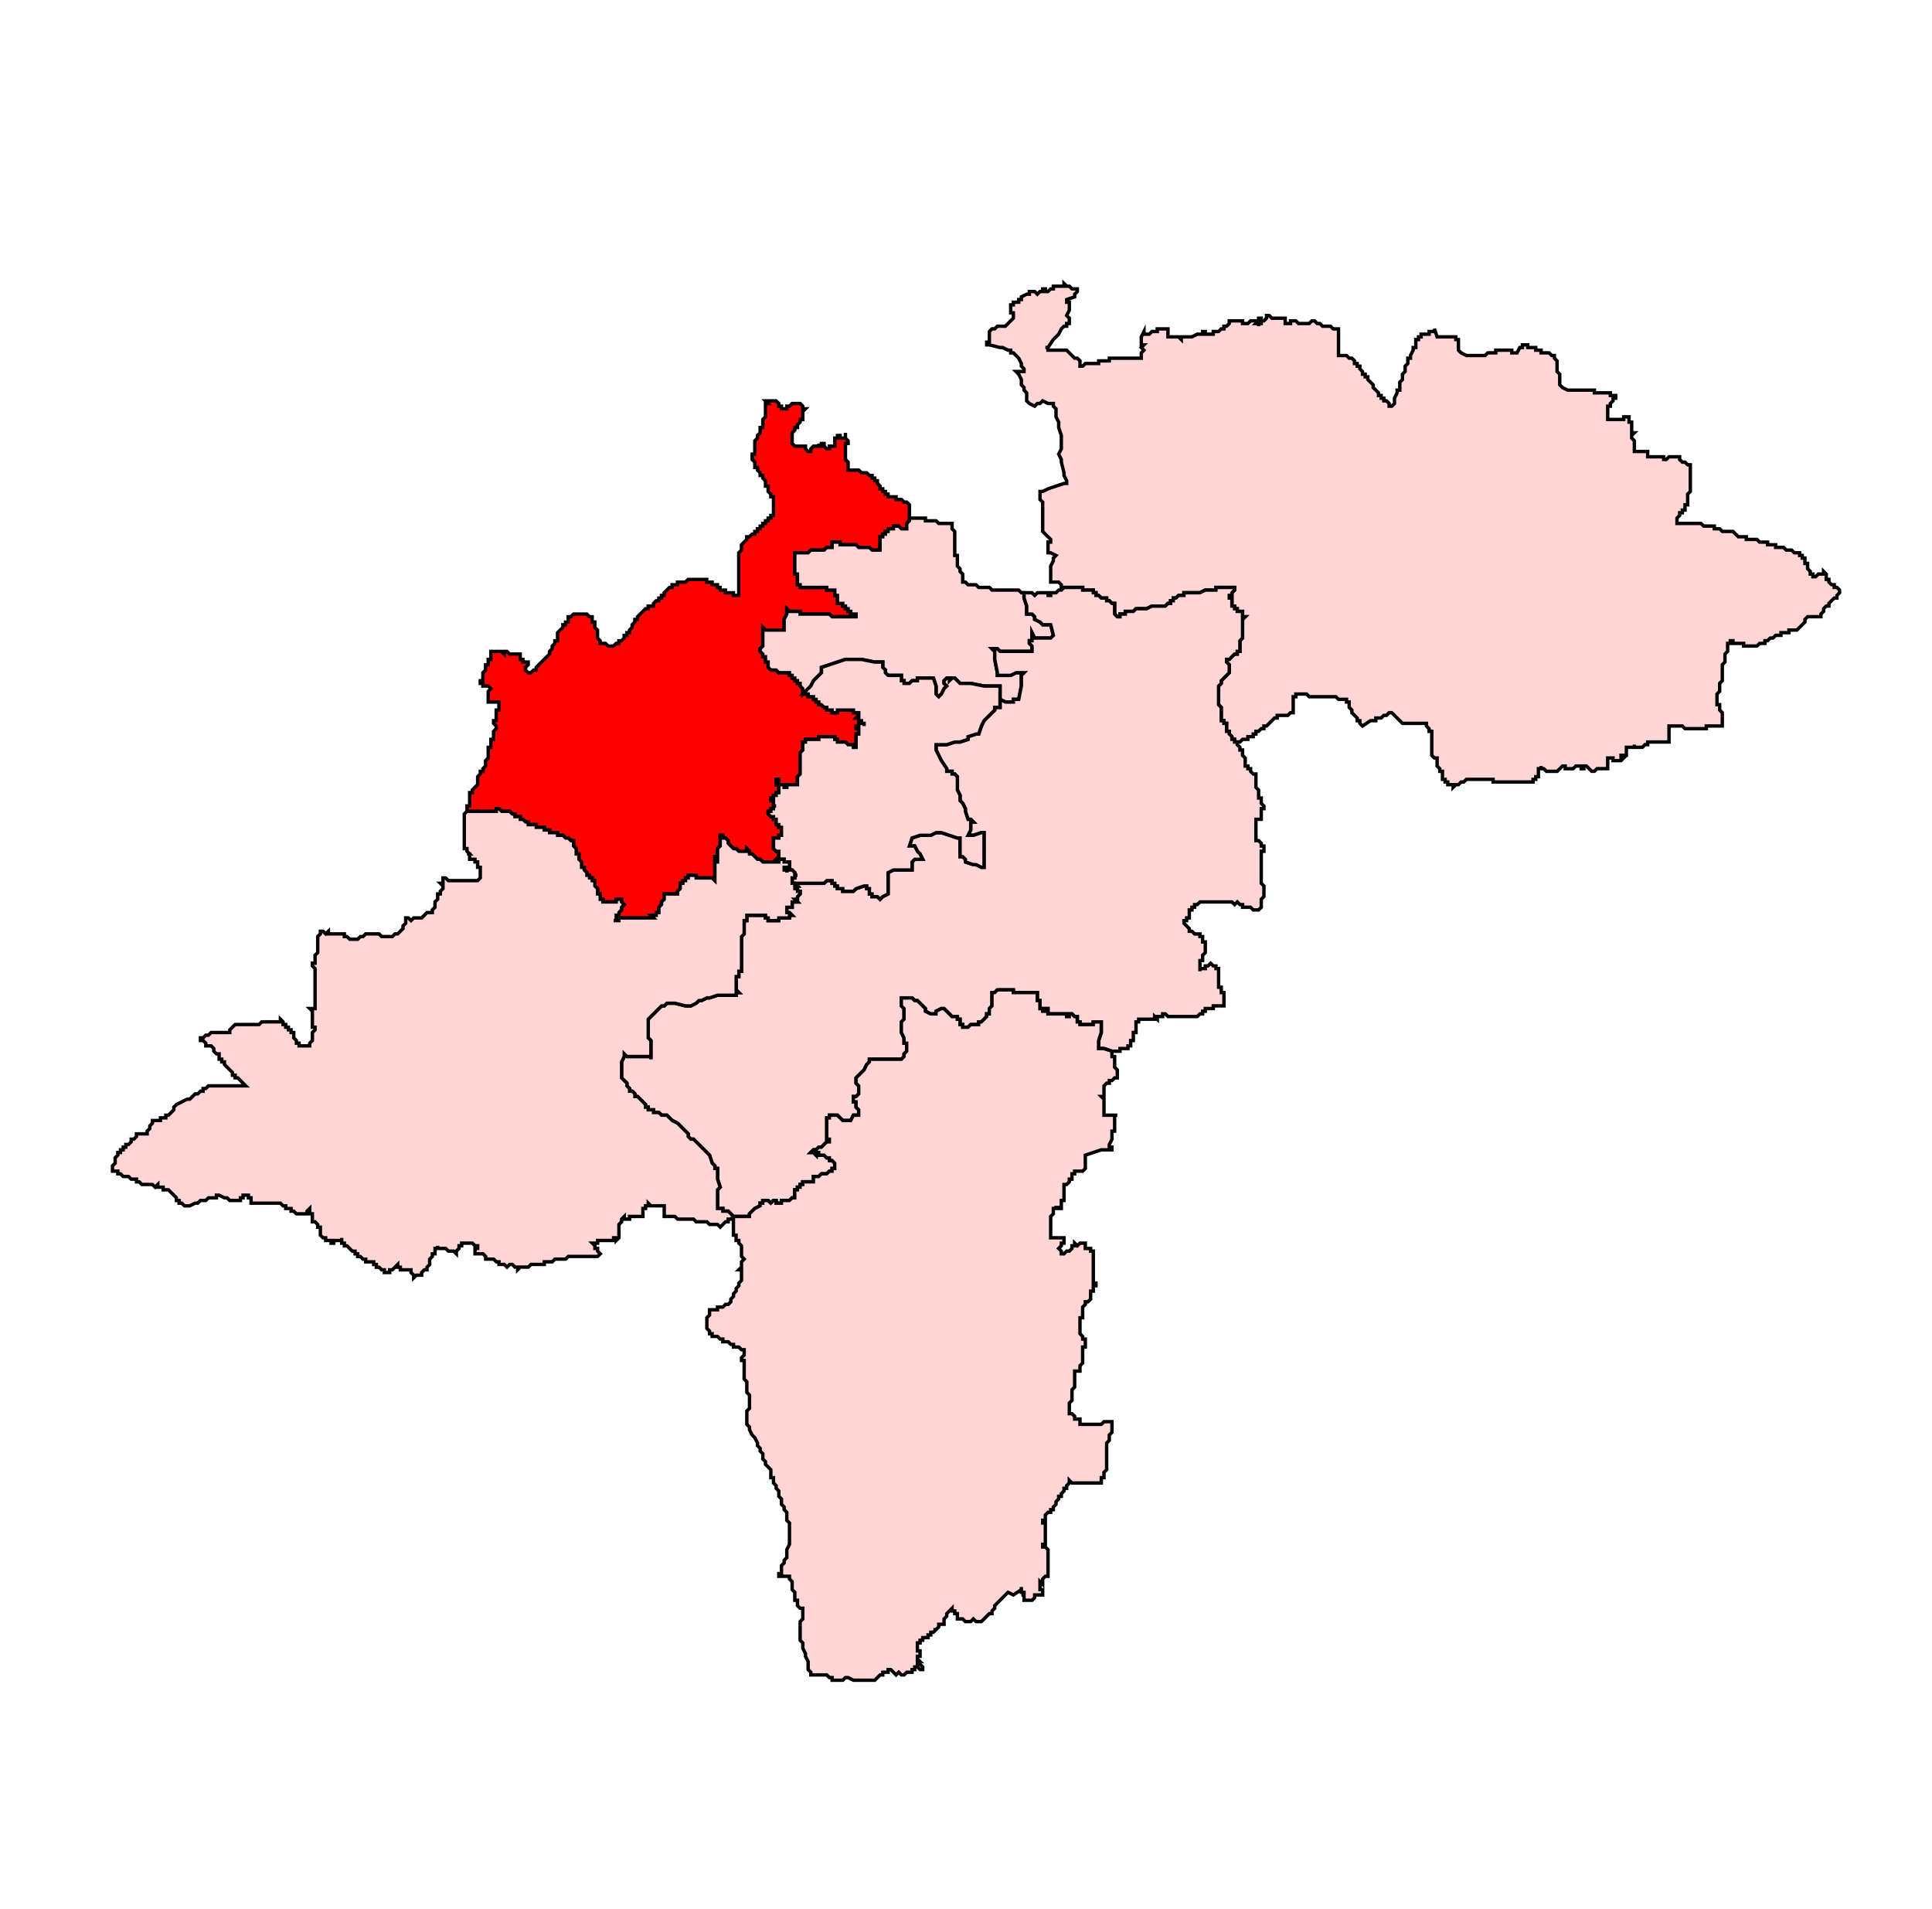
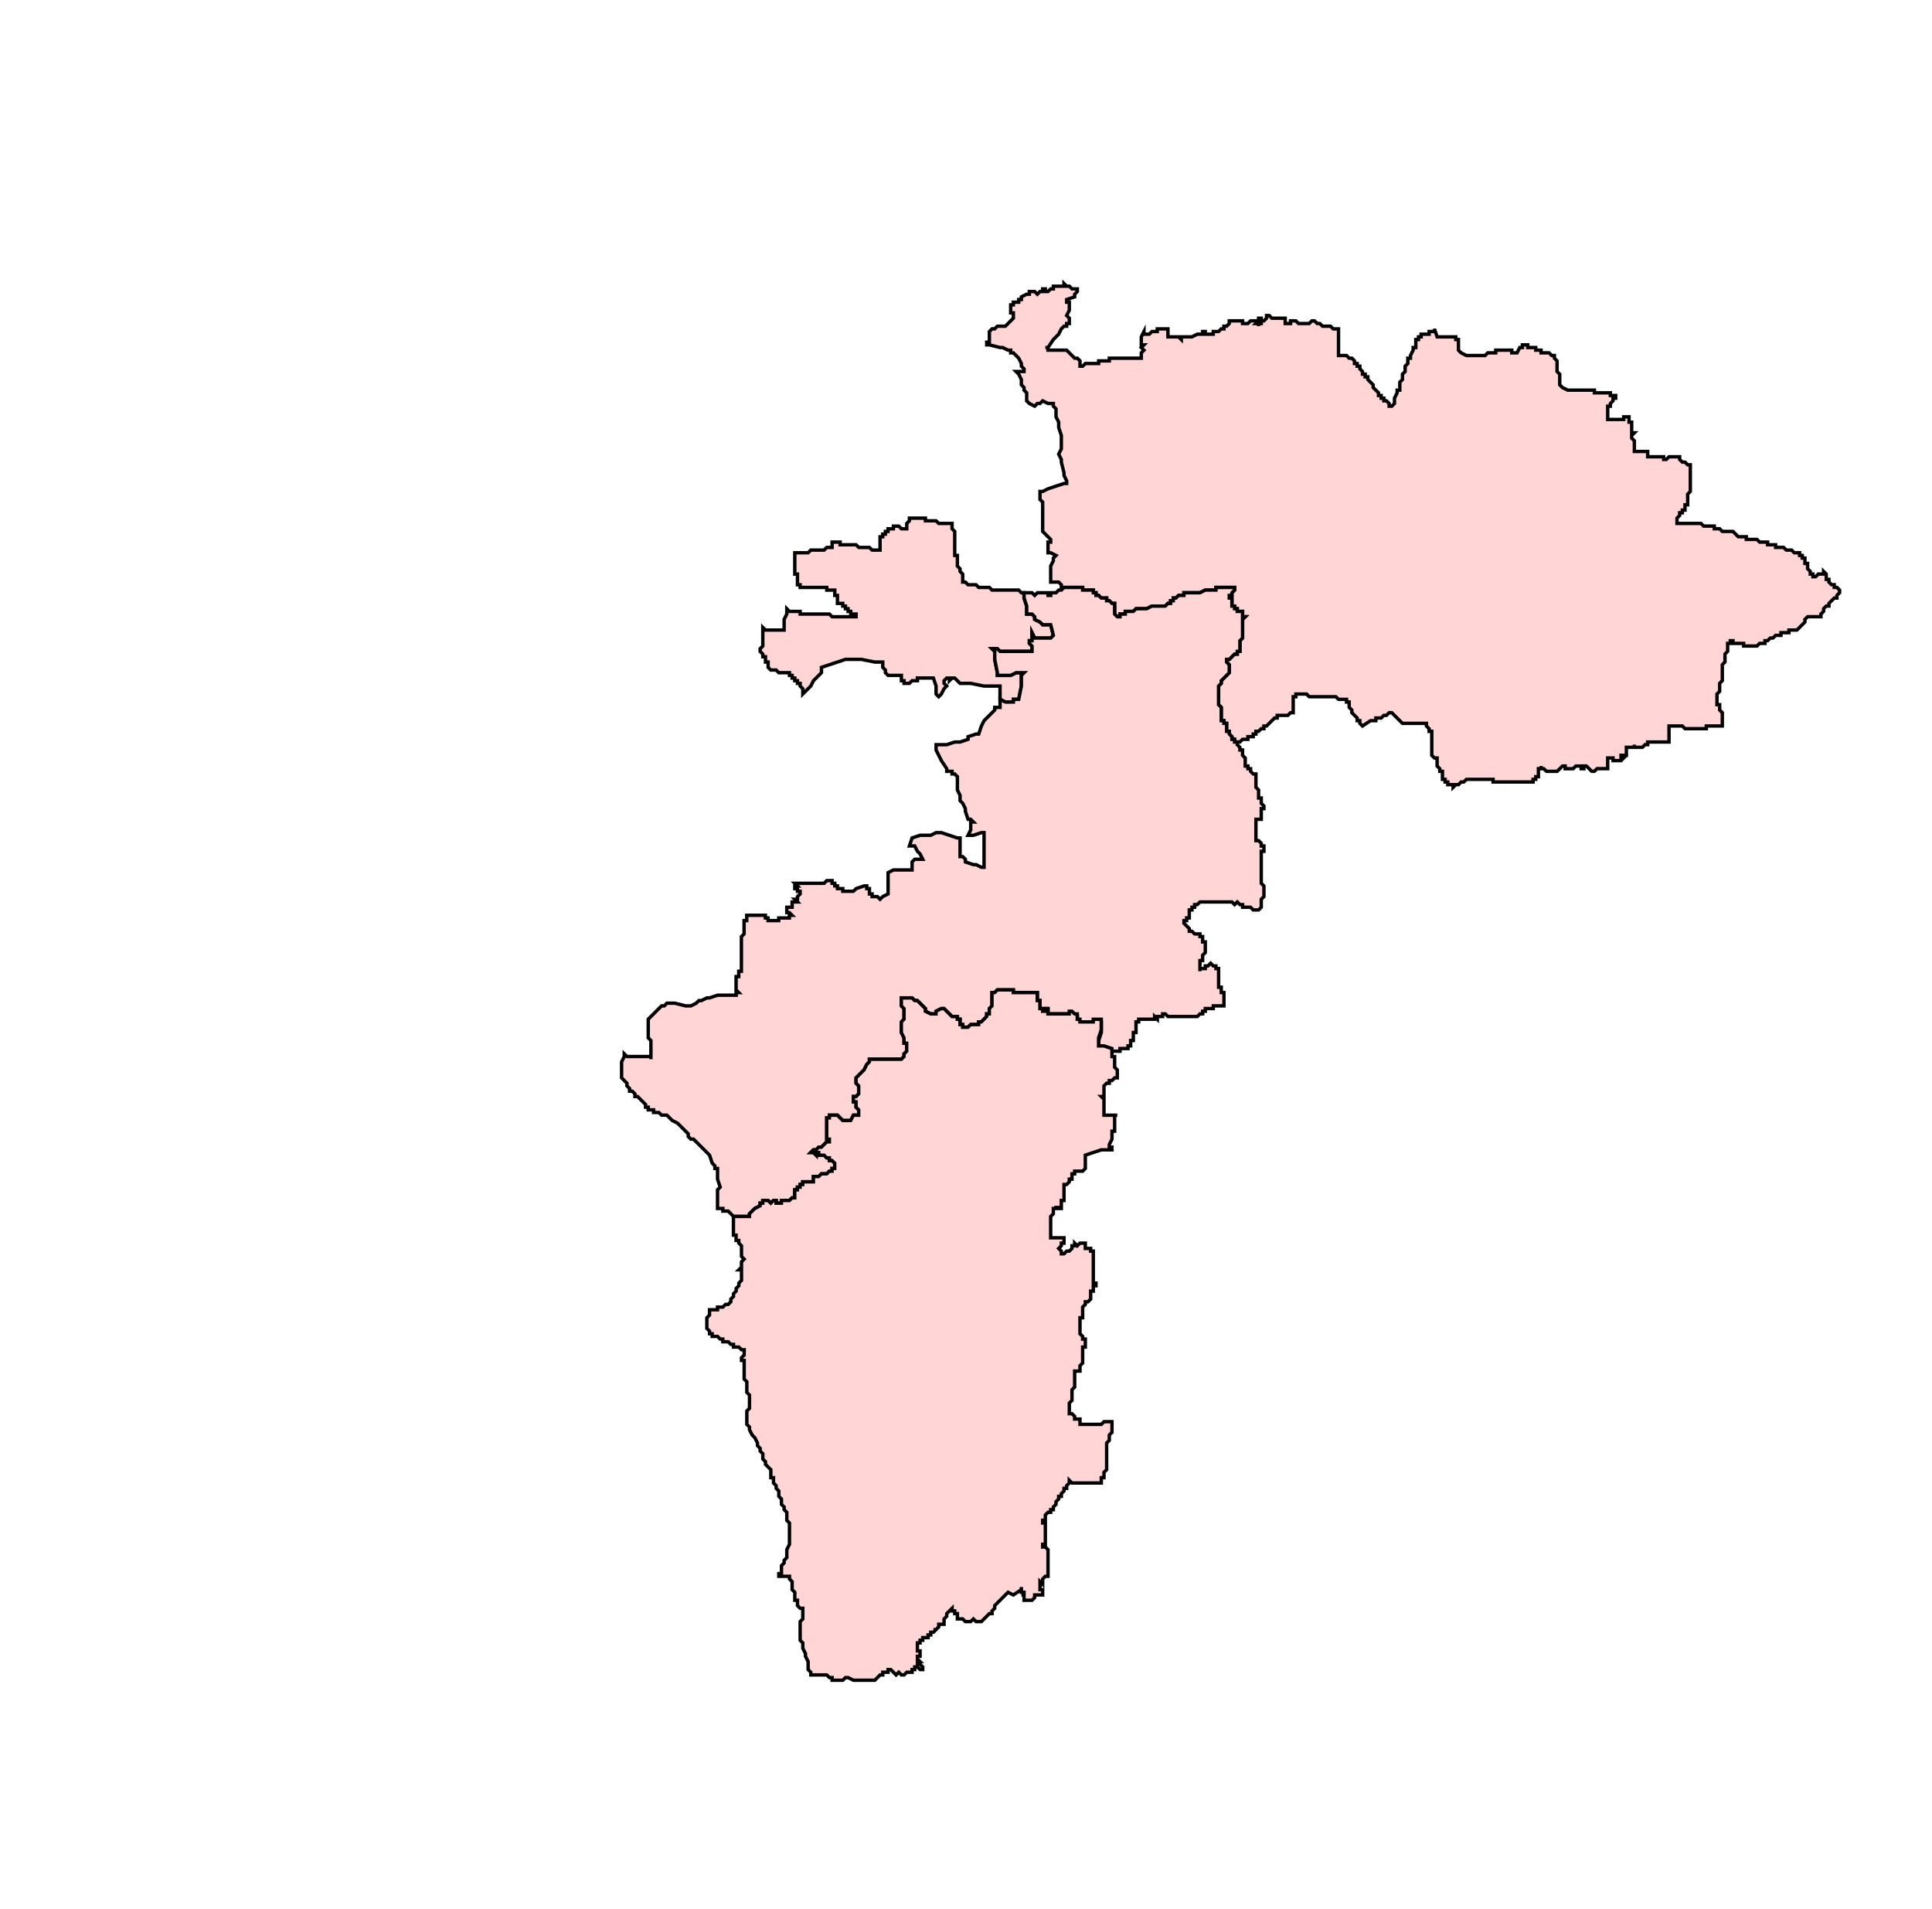
<svg xmlns="http://www.w3.org/2000/svg" xmlns:ns1="http://sodipodi.sourceforge.net/DTD/sodipodi-0.dtd" xmlns:ns2="http://www.inkscape.org/namespaces/inkscape" version="1.1" x="0px" y="0px" width="852.175" height="841.958" viewBox="0 0 852.175 841.958" enable-background="new 0 0 1232 1310" xml:space="preserve" id="svg1666" ns1:docname="110-Honnali.svg" ns2:version="1.1.1 (3bf5ae0d25, 2021-09-20)">
  <defs id="defs1670">
	
	
		
	
		
	
		
	
	
		
	
		
	
	
		
	
	
		
	
	
		
	
	
		
	
	
		
	
		
	
		
	
		
	
		
	
		
	
		
	
		
	
		
	
		
	
	
		
	
		
	
		
	
		
	
	
		
	
		
	
	
		
	
	
		
	
		
	
	
		
	
	
		
	
		
	
	
		
	
		
	
	
		
	
		
	
	
		
	
	
		
	
	
		
	
		
	
	
		
	
	
		
	
		
	
	
		
	
	
		
	
	
		
	
	
		
	
	
		
	
		
	
		
	
	
		
	
		
	
		
	
	
		
	
		
	
		
	
	
		
	
	
		
	
		
	
		
	
		
	
		
	
		
	
	
		
	
	
		
	
		
	
		
	
		
	
	
		
	
	
		
	
		
	
		
	
		
	
		
	
		
	
	
		
	
		
	
	
		
	
	
		
	
	
		
	
		
	
		
	
		
	
	
		
	
		
	
		
	
	
		
	
	
		
	
	
		
	
		
	
	
		
	
		
	
	
		
	
	
		
	
	
		
	
	
		
	
		
	
	
		
	
		
	
	
		
	
		
	
		
	
		
	
	
		
	
		
	
	
		
	
		
	
	
		
	
		
	
		
	
	
		
	
		
	
	
		
	
	
		
	
		
	
	
		
	
	
		
	
	
		
	
		
	
		
	
	
		
	
		
	
		
	
	
		
	
	
		
	
		
	
		
	
		
	
		
	
		
	
		
	
		
	
		
	
		
	
		
	
	
		
	
		
	
	
		
	
	
		
	
		
	
		
	
		
	
	
		
	
		
	
		
	
		
	
		
	
		
	
		
	
		
	
		
	
		
	
	
		
	
	
		
	
		
	
	
		
	
	
		
	
		
	
	
		
	
		
	
		
	
		
	
	
		
	
		
	
	
		
	
	
		
	
	
		
	
	
		
	
	
		
	
		
	
		
	
	
		
	
		
	
		
	
		
	
	
		
	
		
	
		
	
		
	
	
		
	
	
		
	
		
	
	
		
	
		
	
		
	
		
	
	
		
	
	
		
	
		
	
		
	
		
	
		
	
	
		
	
		
	
	
		
	
	
		
	
		
	
	
		
	
	
		
	
		
	
	
		
	
	
		
	
		
	
		
	
	
		
	
		
	
	
		
	
		
	
	
		
	
		
	
	
		
	
		
	
	
		
	
		
	
		
	
	
		
	
	
		
	
		
	
		
	
	
		
	
	
		
	
	
		
	
	
		
	
	
		
	
		
	
	
		
	
		
	
	
		
	
	
		
	
		
	
	
		
	
		
	
	
		
	
		
	
		
	
	
		
	
	
		
	
		
	
		
	
		
	
	
		
	
		
	
		
	
	
		
	
		
	
	
		
	
		
	
		
	
	
		
	
		
	
		
	
	
		
	
	
		
	
		
	
	
		
	
	
		
	
	
		
	
	
		
	
	
		
	
	
		
	
		
	
		
	
	
		
	
		
	
	
		
	
		
	
		
	
	
		
	
		
	
	
		
	
	
		
	
		
	
		
	
		
	
	
		
	
	
		
	
	
		
	
	
		
	
	
		
	
		
	
	
		
	
		
	
		
	
	
		
	
	
		
	
	
		
	
	
		
	
	
		
	
	
		
	
	
		
	
	
		
	
	
		
	
	
		
	
	
		
	
	
		
	
	
		
	
	
		
	
	
		
	
	
		
	
		
	
		
	
		
	
	
		
	
	
		
	
	
		
	
	
		
	
	
		
	
	
		
	
	
		
	
		
	
		
	
	
		
	
	
		
	
	
		
	
		
	
	
		
	
		
	
	
		
	
		
	
	
		
	
		
	
	
		
	
	
		
	
	
		
	
	
		
	
	
		
	
	
		
	
		
	
	
		
	
	
		
	
		
	
	
		
	
		
	
		
	
		
	
	
		
	
		
	
		
	
	
		
	
		
	
		
	
	
		
	
	
		
	
		
	
	
		
	
	
		
	
		
	
		
	
		
	
	
		
	
		
	
		
	
		
	
		
	
		
	
	
		
	
	
		
	
		
	
	
	
	
	
	
	
	
		
	
	
	
		
	
	
	
	
	
	
	
	
		
	
	
	
	
	
	
		
	
		
	
		
	
	
	
	
	
	
	
		
	
	
	
		
	
		
</defs>
  <ns1:namedview id="namedview1668" pagecolor="#ffffff" bordercolor="#666666" borderopacity="1.0" ns2:pageshadow="2" ns2:pageopacity="0.0" ns2:pagecheckerboard="0" showgrid="false" ns2:zoom="0.80426648" ns2:cx="622.30618" ns2:cy="480.56211" ns2:window-width="1920" ns2:window-height="1001" ns2:window-x="-9" ns2:window-y="-9" ns2:window-maximized="1" ns2:current-layer="svg1666" fit-margin-top="0" fit-margin-left="0" fit-margin-right="0" fit-margin-bottom="0" />
  <path id="polygon456" style="clip-rule:evenodd;fill:#ffd5d5;fill-rule:evenodd;stroke:#000000;stroke-width:1.5;stroke-miterlimit:5.929;stroke-dasharray:none;stroke-opacity:1" d="m 474.015,130.936 -3.531,1.176 v 1.176 h 1.176 v 1.176 1.176 1.18 l -1.176,2.347 1.176,1.176 v 1.176 1.176 h -1.176 v 1.18 h -1.171 l -1.18,1.171 -1.171,2.351 -2.351,2.351 -2.351,3.531 h -1.176 1.176 v 1.171 h 1.176 1.176 1.176 1.176 1.171 1.18 1.171 l 1.176,1.176 1.176,1.176 1.18,1.176 h 1.176 l 1.176,1.18 v 1.171 1.18 h 1.176 l 1.176,-1.18 h 1.176 1.176 1.176 1.171 1.18 v -1.171 h 1.171 1.18 1.176 1.176 v -1.18 h 1.176 2.351 1.176 2.351 2.347 1.18 1.18 1.171 1.18 v -1.176 -1.176 l 1.171,-1.176 -1.171,-1.171 1.171,-1.176 h -1.171 v -1.18 -2.347 l 1.171,-2.355 v 1.176 h 1.176 1.176 l 1.176,-1.176 h 1.176 1.176 v -1.176 h 1.176 1.176 1.176 1.18 v 1.176 1.176 1.18 h 1.176 1.171 1.18 1.171 l 1.176,1.171 v -1.171 h 1.176 1.176 1.176 1.176 l 2.355,-1.18 h 2.351 v -1.176 h 1.176 v 1.176 h 1.171 1.18 1.171 v -1.176 h 1.176 1.176 l 1.176,-1.176 h 1.176 v -1.171 h 1.18 l 1.176,-1.18 v -1.176 h 1.176 1.176 1.176 1.176 1.171 v 1.176 h 1.18 1.171 l 1.176,-1.176 h 1.176 1.18 1.176 v -1.176 h 1.176 v 1.176 h -1.176 l -1.176,1.176 h 1.176 v 1.18 -1.18 h 1.176 v -1.176 h 1.176 l 1.176,-1.176 v -1.176 h 1.176 l 1.176,1.176 h 1.176 1.171 1.18 1.171 1.176 v 1.176 1.176 h 1.18 1.176 v -1.176 h 1.176 1.176 l 1.176,1.176 h 1.176 1.176 1.176 1.176 l 1.171,-1.176 h 1.18 l 1.176,1.176 h 1.176 l 1.176,1.18 h 1.176 1.176 1.176 l 1.176,1.171 h 1.176 1.176 v 1.176 1.176 1.18 1.171 1.176 1.18 1.176 1.171 1.176 1.176 h 1.176 1.176 1.176 l 1.18,1.176 h 1.171 l 1.176,1.18 v 1.171 h 1.18 v 1.18 h 1.171 v 1.176 l 1.176,1.176 v 1.171 h 1.176 v 1.176 h 1.176 v 1.18 l 1.176,1.176 1.176,1.171 v 1.176 l 1.176,1.176 1.18,1.176 v 1.18 h 1.171 v 1.176 h 1.18 v 1.176 h 1.171 l 1.176,1.176 v 1.176 h 1.18 l 1.171,-1.176 v -1.176 -1.176 l 1.176,-2.355 v -1.176 h 1.176 v -1.176 -1.176 -1.171 l 1.176,-1.176 v -1.18 -1.176 l 1.176,-1.171 v -1.176 -1.176 l 1.18,-1.18 v -1.171 -1.18 h 1.176 v -1.176 l 1.176,-2.351 v -1.171 h 1.171 v -1.176 -1.18 -1.176 h 1.18 v -1.171 h 1.176 v -1.18 h 1.171 1.18 1.171 v -1.176 h 1.176 1.176 v -1.176 l 1.176,3.531 h 5.882 1.176 1.176 v 1.171 h 1.171 v 4.702 l 1.18,1.176 2.347,1.176 h 1.18 3.527 1.176 1.176 1.176 l 1.176,-1.176 h 1.176 1.171 1.18 v -1.176 h 1.176 1.176 1.176 1.176 1.176 1.176 v 1.176 h 1.176 1.176 l 1.176,-2.347 h 1.176 v -1.176 h 1.176 1.171 v 1.176 h 1.184 1.171 1.176 v 1.171 h 1.176 1.176 v 1.176 h 1.176 1.176 1.176 l 1.176,1.176 h 1.176 v 1.176 l 1.176,1.18 v 1.171 1.18 1.176 1.176 l 1.176,1.171 v 1.176 1.18 1.176 1.171 l 1.176,1.176 2.351,1.176 h 1.176 1.176 1.176 1.176 1.176 1.176 1.176 1.176 1.18 1.176 v 1.176 h 1.171 1.18 1.171 1.176 1.176 1.176 v 1.18 h 1.176 1.176 v 1.176 h -1.176 v 1.176 l -1.176,1.176 v 1.176 h -1.176 v 1.171 1.176 1.18 1.176 1.176 h 1.176 1.176 1.176 1.176 1.18 1.176 v -1.176 h 1.176 1.176 v 1.176 1.171 h 1.171 v 1.176 1.18 1.18 1.171 h 1.18 l -1.18,1.176 v 1.176 l 1.18,1.176 v 1.171 1.176 1.18 1.176 h 1.176 1.171 1.176 1.176 1.176 v 1.176 1.171 h 1.18 1.176 1.176 1.176 1.176 1.171 v 1.18 h 1.176 l 1.18,-1.18 h 1.176 1.176 1.171 1.176 v 1.18 l 1.18,1.176 h 1.18 l 1.171,1.18 h 1.176 v 1.171 1.176 1.176 1.176 1.171 1.176 1.18 1.176 1.18 1.171 l -1.176,1.176 v 1.176 1.18 1.171 1.176 h -1.171 v 1.176 1.176 h -1.18 v 1.176 h -1.18 v 1.171 l -1.176,1.184 v 1.176 1.176 h 1.176 1.18 1.18 1.171 1.176 1.176 1.176 1.171 1.176 l 1.18,1.171 h 1.176 1.176 1.176 1.176 v 1.176 h 1.176 1.18 l 1.171,1.176 h 1.176 1.176 1.176 1.171 l 1.176,1.18 1.18,1.171 h 1.176 1.18 1.171 v 1.176 h 1.176 1.176 1.18 1.171 l 1.176,1.176 h 1.176 1.176 1.176 v 1.176 h 1.171 1.184 1.176 v 1.171 h 1.176 1.171 1.176 l 1.176,1.18 h 1.18 1.171 l 1.176,1.18 h 1.176 1.176 v 1.176 h 1.176 v 1.176 h 1.176 v 1.171 1.176 h 1.18 v 1.176 1.18 l 1.176,1.171 v 1.176 h 1.176 v 1.176 h 1.171 l 1.176,-1.176 h 1.176 1.18 v -1.176 l 1.171,1.176 v 1.176 1.18 h 1.176 v 1.176 l 1.176,1.171 h 1.18 v 1.18 h 1.176 l 1.171,1.176 v 1.176 l -1.171,1.171 v 1.176 h -1.176 l -1.18,1.176 -1.176,1.18 v 1.171 h -1.176 l -1.171,1.176 v 1.18 l -1.18,1.176 v 1.176 h -1.176 -1.176 -1.171 -1.176 -1.176 l -1.18,1.171 v 1.18 l -1.176,1.176 -1.176,1.176 -1.176,1.171 h -1.176 -1.176 -1.171 v 1.176 h -1.18 -1.176 -1.176 v 1.176 h -1.171 -1.176 l -1.176,1.18 h -1.184 l -1.171,1.176 h -1.176 v 1.176 h -1.176 -1.176 l -1.176,1.176 h -1.171 -1.18 -1.176 -1.176 -1.171 v -1.176 h -1.18 -1.176 -1.18 -1.176 v -1.176 h -1.171 v 1.176 h -1.176 v 1.176 1.176 1.176 l -1.176,1.171 v 1.18 1.176 1.176 l -1.176,1.171 v 1.176 1.18 1.18 1.176 1.171 1.176 l -1.171,1.176 v 1.176 1.171 1.18 l -1.18,1.176 v 1.176 1.171 1.18 1.176 h 1.18 v 1.18 1.176 l 1.171,1.171 v 1.176 1.176 1.176 1.171 1.18 h -1.171 -1.18 -1.176 -1.176 -1.176 -1.176 v 1.176 h -1.176 -1.18 -1.176 -1.171 -1.176 -1.176 -2.347 l -1.18,-1.176 h -1.18 -1.176 -1.171 -1.176 -1.176 v 1.176 1.18 1.171 1.176 1.176 1.18 h -1.18 -1.176 -1.171 -1.176 -1.176 -1.176 -1.176 -1.18 v 1.176 h -1.176 l -1.176,1.171 h -1.176 -1.171 -1.176 v -1.171 1.171 h -1.18 -1.171 -1.176 v 1.176 1.176 1.176 h -1.176 -1.176 v 1.171 h 1.176 l -1.176,1.18 h -1.18 -1.176 -1.176 v -1.18 h -1.176 -1.176 v 1.18 1.18 1.176 1.176 h -1.176 -1.176 -1.171 -1.18 l -1.171,1.171 h -1.176 l -1.18,-1.171 -1.176,-1.176 h -1.176 V 339.02 h -1.176 v -1.176 h -1.176 -1.176 l -1.176,1.176 h -1.176 -1.176 -1.171 v -1.176 h -1.18 l -1.176,1.176 -1.176,1.171 h -1.176 -1.176 -1.176 -1.176 L 680.92,339.02 h -1.176 v -1.176 1.176 h -1.176 v 1.171 1.176 1.18 h -1.176 v 1.176 h -1.176 v 1.171 h -1.171 -1.184 -1.171 -1.176 -1.176 -1.176 -1.176 -1.176 -1.176 -1.176 -1.176 -1.176 -1.176 -1.176 -1.18 v -1.171 h -1.171 -1.176 -1.176 -1.176 -1.176 -2.351 -1.176 -1.176 -1.18 l -1.176,1.171 h -1.171 l -1.18,1.176 h -1.171 l -1.176,1.176 v -1.176 h -1.176 -1.176 v -1.176 h -1.176 v -1.171 h -1.176 v -1.176 -1.18 -1.176 h -1.176 V 339.02 l -1.18,-1.176 v -1.176 -1.18 -1.18 h -1.176 l -1.176,-1.171 v -1.176 -1.176 -1.176 -1.171 -1.176 -1.18 -1.176 -1.176 -1.171 h -1.176 v -1.18 l -1.171,-1.176 v -1.18 h -1.18 -1.171 -1.176 -1.18 -1.171 -1.176 -1.176 -1.18 -1.176 l -1.176,-1.171 -1.176,-1.176 -1.176,-1.176 -1.171,-1.176 H 612.734 l -1.176,1.176 h -1.171 l -1.18,1.176 h -1.171 -1.18 v 1.176 h -2.351 l -3.527,2.351 -1.176,-1.18 v -1.171 h -1.171 v -1.176 l -1.18,-1.176 -1.176,-1.176 v -1.171 l -1.171,-1.176 v -1.18 -1.176 h -1.18 v -1.18 h -1.176 -1.176 -1.176 l -1.176,-1.171 h -1.176 -1.176 -1.176 -1.176 -1.176 -1.176 -1.176 -1.176 -1.18 -1.171 l -1.176,-1.176 h -1.176 -1.176 -1.176 -1.176 v 1.176 h -1.176 v 1.171 1.18 1.176 1.18 1.176 1.171 h -1.176 l -1.176,1.176 h -1.18 -1.176 -1.171 -1.18 v 1.176 h -1.171 l -1.176,1.176 -1.176,1.171 -1.176,1.18 h -1.176 v 1.176 h -1.176 l -1.176,1.18 h -1.176 v 1.171 h -1.18 v 1.176 h -1.176 -1.176 v 1.176 h -1.171 -1.18 l -1.171,1.18 h -1.176 -1.176 v -1.18 h -1.176 v -1.176 l -1.176,-1.176 v -1.171 h -1.176 v -1.18 -1.176 -1.18 h -1.18 v -1.171 h -1.176 v -1.176 -1.176 -1.176 -1.171 -1.176 l -1.176,-1.18 v -1.176 -1.18 -1.171 -1.176 -1.176 -1.18 -1.171 l 1.176,-1.176 v -1.176 l 1.176,-1.176 1.18,-1.171 1.176,-1.176 v -1.18 -1.18 -1.176 l -1.176,-1.171 v -1.176 h 1.176 l 1.176,-1.176 1.176,-1.18 h 1.176 v -1.171 h 1.176 v -1.176 -1.176 -1.176 -1.176 l 1.171,-1.176 v -1.18 -1.176 -1.176 -1.171 -1.176 -1.176 -1.18 l 1.18,-1.171 h -1.18 v -1.176 -1.176 h -1.171 -1.176 v -1.18 h -1.176 v -1.176 h -1.176 v -1.171 -2.355 h -1.176 v -1.176 h 1.176 v -1.171 l 1.176,-1.176 v -1.176 h -1.176 -1.176 -1.176 -1.18 -1.176 -1.176 -1.176 v 1.176 h -2.347 -1.18 -1.171 l -2.355,1.176 h -1.171 -1.18 -1.176 -1.176 -1.176 -1.176 v 1.171 h -1.176 -1.176 l -1.171,1.176 h -1.18 v 1.176 h -1.171 v 1.18 h -1.176 l -1.18,1.171 h -1.176 -2.351 -1.176 -1.176 l -2.351,1.176 h -1.176 -1.171 -1.18 -1.171 l -1.18,1.18 h -1.18 -1.171 -1.176 v 1.176 h -1.176 -1.176 v 1.176 h -1.176 l -1.176,-1.176 v -1.176 -1.18 -1.176 -1.171 h -1.176 l -1.176,-1.18 h -1.176 v -1.176 h -1.176 -1.18 l -1.171,-1.176 h -1.18 v -1.171 h -1.171 v -1.176 h -1.176 -1.176 -1.176 -1.176 v -1.176 h -1.176 -1.176 -1.176 -1.18 -1.176 -1.176 -1.171 -1.18 v -1.18 l -1.171,-1.171 h -2.351 -1.176 v -1.176 -2.355 -1.176 -2.351 l 1.176,-2.351 v -1.171 l 1.176,-1.176 -2.351,-1.176 h -1.176 v -1.18 -1.18 -1.171 -1.176 h 1.176 v -1.176 l -1.176,-1.176 -1.176,-1.171 -1.176,-1.18 v -2.351 -2.347 -1.176 -2.355 -1.176 -1.176 -1.176 -1.176 l -1.18,-1.171 v -2.355 -1.176 h 1.18 l 2.351,-1.171 3.527,-1.18 3.527,-1.176 h 1.171 v -1.18 l -1.171,-2.347 v -1.176 l -1.18,-4.702 v -1.176 l -1.171,-2.351 1.171,-2.351 v -1.18 -2.347 -1.176 -1.176 l -1.171,-3.527 v -2.355 l -1.176,-2.347 v -3.531 l -1.176,-1.171 v -1.176 h -1.176 -1.176 l -2.351,-1.176 -1.18,1.176 h -1.176 l -1.176,1.176 -2.347,-1.176 -1.18,-1.176 v -1.176 -1.176 -1.18 l -1.171,-1.176 v -1.176 l -1.176,-1.176 v -2.347 l -1.176,-2.355 -1.176,-1.171 h 1.176 1.176 1.176 v -1.176 l -1.176,-1.176 v -1.18 l -1.176,-2.351 -1.176,-1.176 -1.176,-1.176 h -1.18 v -1.176 h -1.176 l -2.351,-1.171 h -1.176 l -4.698,-1.176 h -1.176 v -1.18 h 1.176 v -1.176 -1.171 -2.355 l 1.171,-1.176 h 1.18 l 1.171,-1.171 h 1.176 1.176 1.176 l 1.176,-1.18 1.176,-1.176 1.18,-1.176 v -1.176 -1.171 h -1.18 v -1.176 -1.18 -1.176 h 1.18 v -1.176 h 2.351 v -1.176 h 1.176 v -1.176 l 2.347,-1.176 h 1.18 v -1.18 h 1.171 1.176 l 1.176,1.18 1.176,-1.18 h 1.18 v -1.171 h 1.176 v 1.171 h 1.176 l 1.176,-1.171 h 1.176 v -1.176 h 1.176 1.176 1.171 1.18 v -1.176 l 1.171,1.176 h 1.176 l 1.176,1.176 h 1.18 1.176 v 1.171 l -1.176,1.18 z" />
-   <path id="polygon472" style="clip-rule:evenodd;fill:#ff0000;fill-rule:evenodd;stroke:#000000;stroke-width:1.5;stroke-miterlimit:5.929;stroke-dasharray:none;stroke-opacity:1" d="m 343.525,177.962 v 1.176 h 1.171 v 1.171 h 1.176 1.176 v -1.171 h 1.176 l 1.176,-1.176 h 1.176 1.176 1.18 l 1.176,1.176 v 1.171 h 1.176 l -1.176,1.176 v 1.18 1.176 1.176 h -1.176 v 1.171 l -1.18,1.176 v 1.18 h -1.176 v 1.18 l -1.176,1.171 v 1.176 1.176 1.176 1.171 l 1.176,1.176 h 1.176 1.18 1.176 1.176 v 1.18 l 1.176,1.176 h 1.171 v -1.176 l 1.18,-1.18 h 1.171 1.176 v -1.176 1.176 h 1.18 v -1.176 h 1.171 v 1.176 l 1.176,1.18 h 1.176 v -1.18 h 1.18 1.176 v -1.176 -1.171 -1.176 h 1.176 v -1.176 h 1.176 v 1.176 h 1.176 1.171 v -1.176 -1.176 1.176 1.176 l 1.18,1.176 v 1.171 h -1.18 v 1.176 1.18 1.176 1.176 1.171 1.18 l 1.18,1.176 v 1.18 1.171 1.176 h 1.171 1.176 1.18 1.171 l 1.18,1.176 h 1.176 1.176 l 1.176,1.176 h 1.176 v 1.171 h 1.176 v 1.176 h 1.176 v 1.18 l 1.171,1.176 v 1.18 h 1.18 v 1.171 h 1.171 v 1.176 h 1.176 v 1.176 h 1.18 1.176 1.176 v 1.18 h 1.176 1.176 l 1.176,1.171 h 1.176 l 1.176,1.176 v 1.176 1.176 1.176 1.171 1.184 1.176 l -1.176,1.176 v 1.171 1.176 h -1.176 -1.176 l -1.176,-1.176 h -1.176 -1.176 v 1.176 h -1.176 -1.18 v 1.176 h -1.176 v 1.18 h -1.171 v 1.171 h -1.18 v 1.176 1.176 1.176 1.171 1.18 h -1.171 -1.176 -1.176 l -1.176,-1.18 h -1.176 -1.176 -1.176 -1.18 l -1.171,-1.171 h -1.18 -1.176 -1.171 -1.18 -1.171 -1.176 v -1.176 h -1.176 -1.176 -1.176 v 1.176 1.171 h -1.18 -1.176 l -1.176,1.18 h -1.171 -1.18 -1.176 -1.171 -1.18 l -1.171,1.18 h -1.176 -1.176 -1.176 -1.18 -1.176 v 1.176 1.176 1.171 1.176 1.176 1.18 1.171 1.176 h 1.176 v 1.176 1.18 1.176 1.171 h 1.18 v 1.18 h 1.176 1.176 1.176 1.171 1.18 1.171 1.176 1.18 1.171 1.176 v 1.176 h 1.176 1.18 1.176 v 1.176 1.171 h 1.176 v 1.176 1.176 1.18 h 1.176 1.176 v 1.171 h 1.171 v 1.176 h 1.18 v 1.18 h 1.171 v 1.176 h 1.176 1.18 v 1.176 h -1.18 -1.176 -1.171 -1.18 -1.171 -1.176 -1.176 -1.176 -1.176 l -1.18,-1.176 h -1.176 -1.176 -1.171 -1.18 -1.176 -1.171 -1.18 -1.171 -1.176 -1.176 -1.176 v -1.176 h -1.18 -1.176 -1.176 -1.176 l -1.176,-1.18 v 1.18 1.176 l -1.176,2.347 v 1.18 1.176 1.176 1.171 h -1.176 -1.171 -1.18 -1.171 -1.176 -1.18 -1.176 l -1.176,-1.171 v 1.171 1.176 1.176 1.18 1.176 1.176 1.176 l -1.176,1.176 v 1.176 l 1.176,1.171 v 1.18 h 1.176 v 1.176 1.176 h 1.176 v 1.171 1.176 l 1.18,1.18 h 1.176 1.171 l 1.18,1.18 h 1.171 1.176 1.176 1.176 v 1.176 h 1.176 v 1.171 h 1.176 v 1.176 h 1.176 v 1.176 h 1.18 v 1.176 l 1.176,1.171 v 1.18 1.176 h 1.176 1.176 v 1.176 h 1.171 1.18 v 1.171 h 1.171 v 1.18 h 1.176 v 1.176 h 1.18 l 1.171,1.18 h 1.176 v 1.176 h 1.176 1.18 v 1.171 h 1.176 1.176 v -1.171 h 1.176 1.176 1.171 1.18 1.171 1.176 v 1.171 h 1.18 1.171 v 1.176 l -1.171,1.176 h 1.171 v 1.176 h 1.18 v 1.171 h 1.176 v 1.18 -1.18 h -1.176 -1.18 v 1.18 h -1.171 v 1.176 h 1.171 v 1.18 1.171 h -1.171 v 1.176 1.176 1.18 1.176 1.171 h -1.18 v -1.171 h -1.176 -1.171 l -1.18,-1.176 h -1.171 -1.176 -1.176 v -1.18 h -1.176 v -1.176 h -1.176 -1.18 -1.176 -1.176 -1.171 -1.18 v 1.176 h -1.176 -1.171 -1.18 -1.171 -1.176 v 1.18 h -1.176 v 1.176 1.171 1.176 l -1.176,1.176 v 1.176 1.171 1.18 1.18 1.176 1.176 1.171 1.176 l -1.18,1.18 v 1.176 1.171 1.176 h -1.176 -1.176 -1.176 -1.176 v 1.176 h -1.176 v -1.176 h -1.176 -1.171 v -1.176 -1.171 h -1.18 v 1.171 1.176 h 1.18 v 1.176 1.176 1.176 h -1.18 v 1.18 h -1.171 v 1.176 h -1.176 v 1.176 h 1.176 v 1.176 1.171 h 1.171 -1.171 v 1.176 h -1.176 v 1.18 h -1.18 v 1.176 l 1.18,1.171 h 1.176 v 1.176 h 1.171 v 1.18 1.176 h 1.18 v 1.171 h 1.171 v 1.18 1.176 1.176 h -1.171 v 1.176 h -1.18 -1.171 v 1.171 1.176 1.18 1.176 l 1.171,1.171 h 1.18 v 1.18 1.176 l -1.18,1.176 h 1.18 v 1.171 h -1.18 -1.171 -1.176 -1.18 -1.176 -1.176 l -1.176,-1.171 h -1.176 l -1.176,-1.176 -1.176,-1.176 h -1.176 v -1.18 l -1.176,-1.171 v 1.171 h -1.171 -1.18 -1.176 l -1.176,-1.171 h -1.176 l -1.176,-1.176 -1.176,-1.18 v -1.176 l -1.176,-1.171 h -1.176 v -1.176 h -1.176 v 1.176 1.171 1.176 1.18 l -1.176,1.176 v 1.171 1.18 1.176 h -1.176 v 1.176 h 1.176 v 1.171 h -1.176 v 1.18 1.176 1.176 1.176 1.171 1.176 1.18 l -1.176,-1.18 h -1.171 -1.184 -1.171 -1.176 -1.176 -1.176 v -1.176 h -1.176 -1.176 -1.176 v 1.176 h -1.176 v 1.18 h -1.176 v 1.18 h -1.176 v 1.171 1.176 l -1.18,1.176 v 1.176 h -1.171 -1.18 -1.171 -1.176 -1.18 v 1.171 1.18 l -1.171,1.176 v 1.176 l -1.176,1.176 v 1.171 1.176 h -1.176 v 1.184 h -1.176 -1.176 l 1.176,1.176 h -1.176 -1.176 -1.18 -1.176 -1.171 -1.18 -1.171 -1.176 -1.18 -1.171 -1.176 -1.176 -1.176 v 1.171 h -1.18 -1.176 1.176 v -1.171 -1.176 h 1.18 v -1.184 l 1.176,-1.176 v -1.171 l 1.176,-1.176 -1.176,-1.176 v -1.176 h -1.176 -1.18 v 1.176 h -1.176 -1.176 -1.176 -1.171 -1.18 v -1.176 h -1.176 v -1.18 -1.171 h -1.171 v -1.176 -1.176 l -1.18,-1.176 v -1.171 -1.18 h -1.171 v -1.18 h -1.176 v -1.176 h -1.176 v -1.171 l -1.18,-1.176 v -1.176 h -1.176 v -1.176 -1.18 l -1.176,-1.171 v -1.176 -1.176 h -1.176 v -1.18 -1.171 l -1.176,-1.176 v -1.18 -1.176 h -1.176 l -1.176,-1.171 h -1.176 l -1.171,-1.176 h -1.18 -1.171 v -1.176 h -1.18 -1.176 -1.176 v -1.176 h -1.176 -1.176 v -1.18 h -1.176 -1.176 -1.176 v -1.171 h -1.176 -1.176 -1.171 v -1.176 h -1.184 l -1.171,-1.18 h -1.176 v -1.176 h -1.176 -1.176 v -1.171 h -1.176 l -1.176,-1.176 h -1.176 -1.176 -1.176 l -1.176,-1.18 h -1.176 v 1.18 h -1.176 -1.18 -1.171 -1.176 -1.176 -1.176 -1.176 -1.176 -1.176 -1.176 -1.176 v -1.18 -1.176 h 1.176 v -1.171 -1.176 -1.176 -1.176 -1.18 h 1.176 v -1.176 l 1.176,-1.176 1.176,-1.176 v -1.176 -1.171 -1.176 l 1.176,-1.18 v -1.176 h 1.176 V 339.02 l 1.176,-1.176 v -1.176 -1.18 l 1.176,-1.18 v -1.171 -1.176 -1.176 -1.176 h 1.171 v -1.171 -1.176 -1.18 h 1.18 v -1.176 -1.176 -1.171 l 1.176,-1.18 v -1.176 l -1.176,-1.18 v -1.171 h 1.176 v -1.176 -1.176 -1.176 -1.171 h 1.176 v -1.176 -1.18 -1.176 h -1.176 -1.176 -1.18 -1.171 v -1.18 -1.171 -1.176 -1.176 l 1.171,-1.18 -1.171,-1.171 h -1.176 -1.176 v -1.176 h -1.176 v -1.176 h 1.176 v -1.176 -1.171 -1.176 l 1.176,-1.18 v -2.355 h 1.176 v -1.171 -1.176 h 1.171 v -1.176 -1.18 -1.171 h 1.18 1.176 1.176 1.176 l 1.176,1.171 v -1.171 h 1.176 l 1.176,1.171 h 1.176 1.176 1.176 1.176 v 2.355 h 1.176 v 1.176 h 1.171 1.184 v 1.171 l -1.184,1.176 v 1.18 l 1.184,1.18 h 1.171 l 1.176,-1.18 h 1.176 v -1.18 l 1.176,-1.176 1.176,-1.171 1.176,-1.176 1.176,-1.176 1.176,-1.18 v -1.171 l 1.176,-1.176 v -1.176 l 1.176,-1.176 v -1.176 h 1.18 v -1.176 -1.18 -1.176 l 1.171,-1.176 1.18,-1.171 v -1.176 h 1.171 v -1.176 h 1.176 v -1.18 -1.171 h 1.176 l 1.176,-1.176 h 1.176 1.176 1.176 1.176 1.18 l 1.176,1.176 h 1.176 v 1.171 1.18 h 1.171 v 1.176 1.176 l 1.18,1.171 v 1.176 1.176 1.18 l 1.171,1.176 v 1.176 h 1.176 1.18 l 1.171,1.176 h 1.176 1.176 l 1.176,-1.176 h 1.18 v -1.176 h 1.176 l 1.176,-1.176 v -1.18 h 1.176 v -1.176 h 1.171 v -1.176 l 1.18,-1.171 v -1.176 l 1.176,-1.176 v -1.18 h 1.171 v -1.171 l 1.18,-1.176 1.171,-1.176 1.176,-1.18 h 1.18 v -1.176 h 1.176 1.176 v -1.171 l 1.176,-1.18 h 1.176 v -1.176 h 1.176 v -1.176 h 1.171 v -1.171 l 1.18,-1.176 1.176,-1.176 h 1.171 v -1.18 h 1.18 1.171 v -1.171 h 1.18 1.176 1.176 l 1.176,-1.176 h 1.176 1.176 1.176 1.176 1.176 1.176 1.171 v 1.176 h 1.184 1.171 v 1.171 h 1.176 1.176 v 1.18 h 1.176 v 1.176 h 1.176 1.176 v 1.176 h 1.176 1.176 1.176 v 1.171 h 1.176 1.176 v -1.171 -1.176 -1.176 -1.18 -1.171 -1.176 -1.18 -1.176 -1.176 -1.171 -1.18 -1.176 -1.176 -1.171 -1.176 -1.176 l 1.176,-1.18 v -1.18 -1.171 l 1.18,-1.176 1.171,-1.176 v -1.176 h 1.176 l 1.176,-1.171 h 1.176 v -1.18 h 1.176 v -1.176 h 1.176 V 232.037 h 1.176 v -1.171 h 1.176 v -1.176 h 1.176 v -1.176 h 1.18 v -1.184 h 1.176 v -1.171 -1.176 -1.176 -1.176 -1.176 -1.171 -1.18 h -1.176 v -1.176 l -1.18,-1.176 v -1.171 -1.18 h -1.176 v -1.176 -1.18 l -1.176,-1.176 v -1.171 h -1.176 v -1.176 l -1.176,-1.176 v -1.176 h -1.176 v -1.171 -1.18 l -1.176,-1.176 v -1.18 -1.171 h 1.176 v -1.176 -1.176 -1.18 -1.176 -1.171 l 1.176,-1.176 v -1.176 l 1.176,-1.176 v -1.171 -1.18 h 1.176 v -1.18 -1.176 -1.171 l 1.176,-1.176 v -1.176 -1.18 -1.176 -1.171 -1.176 h 1.176 l -1.176,-1.176 h 1.176 1.18 1.176 1.171 z" />
  <path id="polygon480" style="clip-rule:evenodd;fill:#ffd5d5;fill-rule:evenodd;stroke:#000000;stroke-width:1.5;stroke-miterlimit:5.929;stroke-dasharray:none;stroke-opacity:1" d="m 421.116,235.568 v 1.171 1.176 1.176 1.176 1.171 1.18 1.18 1.176 h 1.171 v 1.176 1.171 1.176 1.176 l 1.18,1.18 v 1.171 l 1.171,1.176 v 1.176 1.18 1.176 h 1.176 l 1.176,1.171 h 1.176 1.176 1.176 l 1.176,1.18 h 1.176 1.18 1.176 1.176 l 1.171,1.176 h 1.18 1.171 1.176 1.176 1.176 1.176 1.176 1.18 1.176 1.176 l 1.176,1.176 h 1.176 v 2.347 l 1.171,3.527 v 2.355 1.176 h 2.351 l 1.176,1.176 v 1.171 l 2.351,1.18 1.18,1.176 h 2.351 1.176 l 1.176,4.698 -1.176,1.18 h -3.527 -3.531 l -1.176,-2.355 v 2.355 1.176 h -1.171 v 1.176 l 1.171,1.176 v 1.176 1.176 h -1.171 -1.18 -1.171 -1.176 -1.176 -1.176 -1.176 -1.18 -1.176 -1.176 -1.176 -1.176 l -1.176,-1.176 h -1.171 -1.18 l 1.18,1.176 v 3.527 l 1.171,5.882 v 1.176 h 5.878 l 2.355,-1.176 h 2.351 1.176 l -1.176,1.176 v 4.698 l -1.176,5.874 h -1.176 -1.176 v 1.18 h -1.18 -2.351 l -2.351,-1.18 v -5.874 h -7.049 l -5.882,-1.176 h -2.351 -2.347 l -1.18,-1.176 -1.171,-1.176 h -1.176 l -1.18,1.176 v -1.176 h -1.176 l -1.176,1.176 v 1.176 l 1.176,1.176 -1.176,1.171 -1.176,2.355 -1.176,1.176 -1.176,-1.176 v -3.527 l -1.176,-3.527 h -1.176 -5.878 v 1.176 h -2.351 l -1.176,1.176 h -2.351 v -1.176 h -1.176 v -1.176 -1.171 h -1.176 -1.176 -1.176 -2.355 l -1.176,-1.176 v -1.18 l -1.171,-1.18 v -2.347 h -2.351 -1.176 l -5.878,-1.176 h -7.057 l -3.523,1.176 -7.053,2.347 v 1.18 1.18 l -3.527,3.523 -1.18,2.351 -3.523,3.527 v -1.176 -1.18 l -1.176,-1.171 v -1.176 h -1.18 v -1.176 h -1.176 v -1.176 h -1.176 v -1.171 h -1.176 v -1.176 h -1.176 -1.176 -1.176 -1.171 l -1.18,-1.18 h -1.171 -1.176 l -1.18,-1.18 v -1.176 -1.171 h -1.176 v -1.176 -1.176 h -1.176 v -1.18 l -1.176,-1.171 v -1.176 l 1.176,-1.176 v -1.176 -1.176 -1.176 -1.18 -1.176 -1.176 -1.171 l 1.176,1.171 h 1.176 1.18 1.176 1.171 1.18 1.171 1.176 v -1.171 -1.176 -1.176 -1.18 l 1.176,-2.347 v -1.176 -1.18 l 1.176,1.18 h 1.176 1.176 1.176 1.18 v 1.176 h 1.176 1.176 1.176 1.171 1.18 1.171 1.176 1.18 1.171 1.176 1.176 l 1.18,1.176 h 1.176 1.176 1.176 1.176 1.171 1.18 1.171 1.176 1.18 v -1.176 h -1.18 -1.176 v -1.176 h -1.171 v -1.18 h -1.18 v -1.176 h -1.171 v -1.171 h -1.176 -1.176 v -1.18 -1.176 -1.176 h -1.176 v -1.171 -1.176 h -1.176 -1.18 -1.176 v -1.176 h -1.176 -1.171 -1.18 -1.176 -1.171 -1.18 -1.171 -1.176 -1.176 -1.176 v -1.18 h -1.18 v -1.171 -1.176 -1.18 -1.176 h -1.176 v -1.176 -1.171 -1.18 -1.176 -1.176 -1.171 -1.176 -1.176 h 1.176 1.18 1.176 1.176 1.176 l 1.171,-1.18 h 1.18 1.171 1.176 1.18 1.171 l 1.176,-1.18 h 1.176 1.18 v -1.171 -1.176 h 1.176 1.176 1.176 v 1.176 h 1.176 1.171 1.18 1.171 1.176 1.18 l 1.171,1.171 h 1.18 1.176 1.176 1.176 l 1.176,1.18 h 1.176 1.176 1.171 v -1.18 -1.171 -1.176 -1.176 -1.176 h 1.18 v -1.171 h 1.171 v -1.18 h 1.176 v -1.176 h 1.18 1.176 V 232.037 h 1.176 1.176 l 1.176,1.176 h 1.176 1.176 v -1.176 -1.171 l 1.176,-1.176 v -1.176 h 1.176 1.171 1.18 1.176 1.176 1.18 v 1.176 h 2.347 1.176 1.176 l 1.176,1.176 h 1.176 1.176 1.176 1.176 1.18 v 1.171 1.176 l 1.176,1.176 z" />
  <path id="polygon488" style="clip-rule:evenodd;fill:#ffd5d5;fill-rule:evenodd;stroke:#000000;stroke-width:1.5;stroke-miterlimit:5.929;stroke-dasharray:none;stroke-opacity:1" d="m 477.542,259.079 v 1.176 h 1.176 1.176 1.176 1.176 v 1.176 h 1.171 v 1.171 h 1.18 l 1.171,1.176 h 1.18 1.176 v 1.176 h 1.176 l 1.176,1.18 h 1.176 v 1.171 1.176 1.18 1.176 l 1.176,1.176 h 1.176 v -1.176 h 1.176 1.176 v -1.176 h 1.176 1.171 1.18 l 1.18,-1.18 h 1.171 1.18 1.171 1.176 l 2.351,-1.176 h 1.176 1.176 2.351 1.176 l 1.18,-1.171 h 1.176 v -1.18 h 1.171 v -1.176 h 1.18 l 1.171,-1.176 h 1.176 1.176 v -1.171 h 1.176 1.176 1.176 1.176 1.18 1.171 l 2.355,-1.176 h 1.171 1.18 2.347 v -1.176 h 1.176 1.176 1.176 1.18 1.176 1.176 1.176 v 1.176 l -1.176,1.176 v 1.171 h -1.176 v 1.176 h 1.176 v 2.355 1.171 h 1.176 v 1.176 h 1.176 v 1.18 h 1.176 1.171 v 1.176 1.176 h 1.18 l -1.18,1.171 v 1.18 1.176 1.176 1.171 1.176 1.176 1.18 l -1.171,1.176 v 1.176 1.176 1.176 1.176 h -1.176 v 1.171 h -1.176 l -1.176,1.18 -1.176,1.176 h -1.176 v 1.176 l 1.176,1.171 v 1.176 1.18 1.18 l -1.176,1.176 -1.18,1.171 -1.176,1.176 v 1.176 l -1.176,1.176 v 1.171 1.18 1.176 1.176 1.171 1.18 1.176 l 1.176,1.18 v 1.176 1.171 1.176 1.176 1.176 h 1.176 v 1.171 h 1.18 v 1.18 1.176 1.18 h 1.176 v 1.171 l 1.176,1.176 v 1.176 h 1.176 v 1.18 h 1.176 v 1.176 l 1.176,1.171 v 1.176 h 1.171 v 1.176 1.176 l 1.18,1.171 v 1.18 1.18 1.176 h 1.171 V 339.02 h 1.176 v 1.171 l 1.176,1.176 h 1.18 v 1.18 1.176 1.171 1.176 1.176 l 1.176,1.176 v 1.176 1.18 1.176 h 1.176 v 1.176 1.176 l 1.176,1.171 v 1.176 h -1.176 v 1.18 1.176 1.171 1.176 h -1.176 -1.176 v 1.18 1.176 1.171 1.18 1.176 1.176 1.176 1.171 h 1.176 l 1.176,1.176 v 1.18 h 1.176 v 1.176 1.171 h -1.176 v 1.18 1.176 1.176 1.171 1.18 1.176 1.176 1.176 1.171 1.176 1.18 1.18 l 1.176,1.171 v 1.176 1.176 1.176 1.171 l -1.176,1.18 v 1.176 1.176 1.176 l -1.176,1.171 h -1.176 -1.18 l -1.176,-1.171 h -1.176 -1.171 -1.18 v -1.176 h -1.171 l -1.176,-1.176 -1.176,1.176 -1.176,-1.176 h -1.176 -1.176 -1.18 -1.176 -1.176 -1.176 -1.176 -1.171 -1.18 -1.171 -1.176 -1.18 l -1.171,1.176 h -1.18 v 1.176 h -1.176 v 1.171 h -1.176 v 1.176 1.184 1.176 h -1.176 v 1.171 h -1.176 v 1.176 l 1.176,1.176 1.176,1.176 v 1.18 h 1.176 l 1.176,1.171 h 1.18 1.171 v 1.176 h 1.18 v 1.176 1.176 h 1.176 v 1.176 1.176 1.18 1.176 l -1.176,1.171 v 1.176 1.176 h -1.18 v 1.176 1.18 1.171 1.176 -1.176 h 1.18 1.176 v -1.171 h 1.171 l 1.18,-1.18 1.171,1.18 h 1.176 v 1.171 h 1.176 v 1.176 1.18 1.176 1.171 1.176 1.18 1.176 h 1.176 v 1.171 1.176 h 1.176 v 1.176 1.176 1.18 1.171 1.18 h -1.176 -1.176 -1.176 -1.176 v 1.176 h -1.171 -1.18 -1.171 v 1.176 h -1.176 v 1.171 h -1.18 l -1.171,1.176 h -1.18 -1.176 -1.176 -1.176 -1.176 -1.176 -1.176 -1.171 -1.18 -1.171 -1.176 l -1.18,-1.176 h -1.176 v 1.176 h -1.176 -1.176 v 1.18 l -1.176,-1.18 v 1.18 h -1.176 -1.176 -1.176 -1.176 -1.171 -1.18 v 1.176 h -1.171 v 1.176 1.171 1.176 1.176 h -1.18 v 1.18 1.176 1.176 h -1.18 v 1.176 1.176 h -1.171 v 1.171 h -1.176 -1.176 -1.176 v 1.176 h -1.176 -1.176 -1.176 l -3.527,-1.176 h -2.351 v -1.171 -1.176 -1.176 l 1.171,-3.531 v -3.523 -1.176 h -2.351 -1.171 v 1.176 h -3.527 -1.176 -1.176 v -1.176 h -1.176 v -1.176 -1.18 h -1.176 l -1.18,-1.176 h -1.176 v 1.176 h -1.176 v -1.176 h -1.171 -1.18 -1.171 -1.176 -1.176 -1.176 -1.176 v -1.171 -1.176 h -1.176 v 1.176 h -1.176 v -1.176 h -1.18 v -1.176 -1.18 -1.171 h -1.176 v -1.18 -1.176 -1.176 h -1.176 -1.176 -1.171 -1.18 -1.171 -1.176 -1.176 -1.176 -1.176 v -1.176 h -1.18 -1.176 -1.176 -1.176 -1.176 -1.176 l -1.171,1.176 h -1.18 v 1.176 1.176 1.18 1.171 1.18 l -1.171,1.176 v 1.176 1.171 h -1.176 v 1.176 l -1.176,1.18 -1.18,1.176 h -1.176 v 1.176 h -1.176 -1.176 -1.176 l -1.176,1.171 h -1.176 -1.176 v -1.171 h -1.171 v -1.176 -1.176 h -1.18 v -1.18 h -1.171 -1.176 l -1.18,-1.176 -1.176,-1.171 -1.176,-1.176 h -1.176 l -2.351,1.176 v 1.171 h -1.176 -1.176 l -2.347,-1.171 v -1.176 l -1.18,-1.176 -1.176,-1.18 -1.176,-1.171 h -1.18 l -1.171,-1.18 h -1.176 -1.176 -1.176 -1.176 v 1.18 1.171 1.18 l 1.176,1.176 v 1.176 1.171 1.176 1.18 l -1.176,1.176 v 2.347 1.176 1.176 l 1.176,2.355 v 1.176 1.176 h 1.176 v 1.176 2.347 l -1.176,1.18 v 1.176 l -1.176,1.176 h -1.176 -1.176 -2.351 -2.355 -1.171 -1.18 -2.347 -1.176 -1.176 v 1.171 l -1.176,1.176 -1.176,2.359 -1.176,1.171 -1.18,1.176 -1.171,1.176 v 1.176 1.171 l 1.171,1.176 v 1.18 1.176 1.176 l -1.171,1.176 h -1.18 v 1.176 1.176 h 1.18 v 1.18 1.171 l 1.171,1.176 v 1.176 1.176 h -2.351 l -1.176,2.347 h -1.171 -1.18 -1.171 l -1.176,-1.171 -1.176,-1.176 h -1.176 -1.176 -1.18 v 1.176 h -1.176 v 1.171 1.18 1.176 1.18 1.171 1.176 1.176 1.18 h 1.176 v 1.171 h -1.176 l -1.176,1.176 -1.171,1.176 h -1.18 l -1.176,1.176 h -1.171 l -1.18,1.171 h 1.18 l 1.171,1.176 v -1.176 h 1.176 v 1.176 h 1.18 1.171 l 1.176,1.184 h 1.176 v 1.176 h 1.18 l 1.176,1.176 v 1.171 1.176 h -1.176 v 1.176 h -1.18 l -1.176,1.18 h -1.176 -1.171 l -1.18,1.171 h -1.176 -1.171 v 1.176 1.176 h -1.18 -2.347 -1.176 v 1.176 h -1.176 v 1.18 h -1.18 v 1.171 h -1.176 v 1.18 1.176 1.176 h -1.176 l -1.176,1.171 h -1.176 -1.176 -1.176 v 1.176 h -1.171 -1.18 v -1.176 h -1.171 l -1.176,1.176 -1.18,-1.176 h -1.176 -1.176 v 1.176 h -1.176 v 1.176 l -2.351,1.18 -1.176,1.171 -1.176,1.176 v 1.176 h -1.176 -1.171 -1.18 -3.527 l -1.176,-1.176 -1.176,-1.176 h -1.176 -1.176 v -1.171 h -1.176 -1.176 v -1.18 -1.176 -2.347 -1.176 -1.176 -1.18 l 1.176,-1.171 -1.176,-3.531 v -1.176 -1.171 -1.18 -1.176 h -1.176 v -1.176 l -1.176,-1.171 -1.171,-3.535 -1.184,-1.176 -2.347,-2.347 -1.176,-1.176 -1.176,-1.176 -1.176,-1.171 h -1.176 l -1.176,-1.18 v -1.176 l -1.176,-1.176 -1.176,-1.171 -1.176,-1.18 -1.18,-1.176 -2.351,-1.18 -1.171,-1.171 -1.176,-1.176 h -1.18 -1.171 l -1.176,-1.176 h -1.176 -1.176 v -1.176 h -1.176 -1.176 v -1.176 h -1.18 v -1.171 l -1.176,-1.18 -1.171,-1.176 -1.18,-1.176 h -1.171 v -1.176 l -1.176,-1.176 h -1.18 v -1.176 l -1.171,-1.18 v -1.176 l -1.176,-1.171 -1.176,-1.176 v -1.176 -2.347 -1.18 -2.355 l 1.176,-2.347 v -1.176 l 1.176,1.176 h 2.351 1.176 1.171 1.18 1.171 1.176 1.18 1.176 v 1.176 -1.176 -2.355 -1.176 -1.171 -1.176 -1.176 l -1.176,-1.176 v -1.176 -1.18 -1.176 -1.176 -1.171 -2.351 l 1.176,-1.18 2.351,-2.347 1.176,-1.176 1.176,-1.176 h 1.171 l 1.18,-1.18 h 2.347 1.18 l 4.702,1.18 h 2.351 l 2.351,-1.18 1.176,-1.171 h 1.176 l 2.347,-1.18 h 1.184 l 3.523,-1.176 h 1.176 2.351 2.351 2.351 V 437.766 h 1.176 l -1.176,-1.176 v -1.171 -1.176 -1.18 -1.176 -1.171 h 1.176 v -1.176 -1.18 h 1.176 v -1.176 -1.171 -1.18 -1.176 -1.176 -1.176 -1.171 -1.176 -1.18 -1.176 -1.176 -1.176 -1.176 l 1.18,-1.176 v -1.171 -1.18 -1.176 -1.176 -1.176 h 1.171 v -1.171 -1.176 h 1.176 1.176 1.176 1.176 1.176 1.176 1.176 v 1.176 h 1.176 v 1.171 h 1.18 1.176 1.171 1.18 v -1.171 h 1.171 1.176 1.176 1.176 v -1.176 h 1.176 l -1.176,-1.184 H 347.048 v -1.176 -1.171 h 1.176 1.176 v -1.176 -1.176 h 1.176 1.176 l -1.176,-1.176 h 1.176 v -1.18 l 1.18,-1.171 v -1.176 h -1.18 v -1.176 h -1.176 v -1.176 h 1.176 l -1.176,-1.171 h 1.176 1.18 1.176 1.176 1.176 1.171 1.18 1.171 1.176 1.18 1.171 l 1.176,-1.18 h 1.176 1.18 v 1.18 h 1.176 v 1.171 h 1.176 v 1.176 h 1.176 1.176 v 1.176 h 1.171 1.18 2.347 l 1.18,-1.176 3.527,-1.176 h 1.176 v 1.176 h 1.176 v 1.176 1.176 h 1.176 v 1.171 h 1.176 1.176 l 1.171,1.18 1.18,-1.18 2.347,-1.171 v -1.176 -8.229 l 2.355,-1.176 h 5.878 2.351 v -3.531 l 1.171,-1.171 h 3.531 l -1.176,-2.351 -1.176,-1.18 -1.18,-2.347 h -2.347 l 1.176,-3.527 3.527,-1.176 h 1.176 3.527 l 2.351,-1.176 h 2.351 l 3.527,1.176 3.527,1.176 h 1.18 v 2.347 1.18 3.527 1.176 h 1.171 l 1.176,1.176 v 1.171 l 3.527,1.18 h 1.176 l 2.351,1.176 h 1.18 v -4.702 -2.355 -1.171 -7.053 h -1.18 l -3.527,1.176 h -2.351 l 1.176,-2.351 v -1.18 -1.171 -1.176 h 1.176 l -1.176,-1.18 h -1.176 l -1.176,-3.523 v -1.18 l -1.176,-2.347 -1.171,-1.176 v -2.351 l -1.18,-2.355 v -3.527 -2.347 l -1.171,-1.18 h -1.176 v -1.176 h -2.355 V 339.02 l -2.351,-3.531 -2.351,-4.702 v -2.347 h 4.702 l 3.531,-1.176 h 2.351 l 3.523,-1.18 v -1.176 l 3.527,-1.176 h 1.176 l 1.176,-3.527 1.18,-2.351 2.351,-2.351 2.351,-2.347 v -1.176 h 2.347 v -2.355 -1.18 l 2.351,1.18 h 2.351 1.18 v -1.18 h 1.176 1.176 l 1.176,-5.874 v -4.698 l 1.176,-1.176 h -1.176 -2.351 l -2.355,1.176 h -5.878 v -1.176 l -1.171,-5.882 v -3.527 l -1.18,-1.176 h 1.18 1.171 l 1.176,1.176 h 1.176 1.176 1.176 1.176 1.18 1.176 1.176 1.176 1.176 1.171 1.18 1.171 v -1.176 -1.176 l -1.171,-1.176 v -1.176 h 1.171 v -1.176 -2.355 l 1.176,2.355 h 3.531 3.527 l 1.176,-1.18 -1.176,-4.698 h -1.176 -2.351 l -1.18,-1.176 -2.351,-1.18 v -1.171 l -1.176,-1.176 h -2.351 v -1.176 -2.355 l -1.171,-3.527 v -2.347 h 1.171 1.18 1.171 l 1.176,1.171 1.176,-1.171 h 1.176 1.18 1.176 1.176 v 1.171 h 1.176 v -1.171 h 2.351 l 1.176,-1.176 h 1.171 l 1.18,-1.176 h 1.171 1.176 1.176 1.18 1.176 1.176 z" />
-   <path id="polygon492" style="clip-rule:evenodd;fill:#ffd5d5;fill-rule:evenodd;stroke:#000000;stroke-width:1.5;stroke-miterlimit:5.929;stroke-dasharray:none;stroke-opacity:1" d="m 389.372,291.994 v 2.347 l 1.171,1.18 v 1.18 l 1.176,1.176 h 2.355 1.176 1.176 1.176 v 1.171 1.176 h 1.176 v 1.176 h 2.351 l 1.176,-1.176 h 2.351 v -1.176 h 5.878 1.176 l 1.176,3.527 v 3.527 l 1.176,1.176 1.176,-1.176 1.176,-2.355 1.176,-1.171 -1.176,-1.176 v -1.176 l 1.176,-1.176 h 1.176 v 1.176 l 1.18,-1.176 h 1.176 l 1.171,1.176 1.18,1.176 h 2.347 2.351 l 5.882,1.176 h 7.049 v 5.874 1.18 2.355 h -2.347 v 1.176 l -2.351,2.347 -2.351,2.351 -1.18,2.351 -1.176,3.527 h -1.176 l -3.527,1.176 v 1.176 l -3.523,1.18 h -2.351 l -3.531,1.176 h -4.702 v 2.347 l 2.351,4.702 2.351,3.531 v 1.171 h 2.355 v 1.176 h 1.176 l 1.171,1.18 v 2.347 3.527 l 1.18,2.355 v 2.351 l 1.171,1.176 1.176,2.347 v 1.18 l 1.176,3.523 h 1.176 l 1.176,1.18 h -1.176 v 1.176 1.171 1.18 l -1.176,2.351 h 2.351 l 3.527,-1.176 h 1.18 v 7.053 1.171 2.355 4.702 h -1.18 l -2.351,-1.176 h -1.176 l -3.527,-1.18 v -1.171 l -1.176,-1.176 h -1.171 v -1.176 -3.527 -1.18 -2.347 h -1.18 l -3.527,-1.176 -3.527,-1.176 h -2.351 l -2.351,1.176 h -3.527 -1.176 l -3.527,1.176 -1.176,3.527 h 2.347 l 1.18,2.347 1.176,1.18 1.176,2.351 h -3.531 l -1.171,1.171 v 3.531 h -2.351 -5.878 l -2.355,1.176 v 8.229 1.176 l -2.347,1.171 -1.18,1.18 -1.171,-1.18 h -1.176 -1.176 v -1.171 h -1.176 v -1.176 -1.176 h -1.176 v -1.176 h -1.176 l -3.527,1.176 -1.18,1.176 h -2.347 -1.18 -1.171 v -1.176 h -1.176 -1.176 v -1.176 h -1.176 v -1.171 h -1.176 V 388.393 h -1.18 -1.176 l -1.176,1.18 h -1.171 -1.18 -1.176 -1.171 -1.18 -1.171 -1.176 -1.176 -1.176 -1.18 -1.176 -1.176 v -1.18 -1.18 h 1.176 v -1.176 h 1.176 -1.176 v -1.171 l -1.176,-1.176 h -1.176 -1.176 v 1.176 -1.176 h -1.176 v -1.176 h 1.176 1.176 v -1.176 -1.18 h -1.176 -1.176 v -1.171 h -1.176 -1.171 -1.18 l 1.18,-1.176 v -1.176 -1.18 h -1.18 l -1.171,-1.171 v -1.176 -1.18 -1.176 -1.171 h 1.171 1.18 v -1.176 h 1.171 v -1.176 -1.176 -1.18 h -1.171 v -1.171 h -1.18 v -1.176 -1.18 h -1.171 v -1.176 h -1.176 l -1.18,-1.171 v -1.176 h 1.18 v -1.18 h 1.176 v -1.176 h 1.171 -1.171 v -1.171 -1.176 h -1.176 v -1.176 h 1.176 v -1.176 h 1.171 v -1.18 h 1.18 v -1.176 -1.176 -1.176 h -1.18 v -1.176 -1.171 h 1.18 v 1.171 1.176 h 1.171 1.176 v 1.176 h 1.176 v -1.176 h 1.176 1.176 1.176 1.176 v -1.176 -1.171 -1.176 l 1.18,-1.18 v -1.176 -1.171 -1.176 -1.176 -1.18 -1.18 -1.171 -1.176 l 1.176,-1.176 v -1.176 -1.171 -1.176 h 1.176 v -1.18 h 1.176 1.171 1.18 1.171 1.176 v -1.176 h 1.18 1.171 1.176 1.176 1.18 1.176 v 1.176 h 1.176 v 1.18 h 1.176 1.176 1.171 l 1.18,1.176 h 1.171 1.176 v 1.171 h 1.18 v -1.171 -1.176 -1.18 -1.176 -1.176 h 1.171 v -1.171 -1.18 h -1.171 v -1.176 h 1.171 v -1.18 h 1.18 1.176 v 1.18 -1.18 h -1.176 v -1.171 h -1.18 v -1.176 h -1.171 l 1.171,-1.176 v -1.176 h -1.171 -1.18 v -1.171 h -1.176 -1.171 -1.18 -1.171 -1.176 -1.176 v 1.171 h -1.176 -1.176 v -1.171 h -1.18 -1.176 v -1.176 h -1.176 l -1.171,-1.18 h -1.18 v -1.176 h -1.176 v -1.18 h -1.171 v -1.171 h -1.18 -1.171 v -1.176 h -1.176 -1.176 l 3.523,-3.527 1.18,-2.351 3.527,-3.523 v -1.18 -1.18 l 7.053,-2.347 3.523,-1.176 h 7.057 l 5.878,1.176 h 1.176 z" />
-   <path id="polygon512" style="clip-rule:evenodd;fill:#ffd5d5;fill-rule:evenodd;stroke:#000000;stroke-width:1.5;stroke-miterlimit:5.929;stroke-dasharray:none;stroke-opacity:1" d="m 227.138,359.004 v 1.171 h 1.176 1.176 v 1.176 h 1.176 l 1.171,1.18 h 1.184 v 1.176 h 1.171 1.176 1.176 v 1.171 h 1.176 1.176 1.176 v 1.18 h 1.176 1.176 v 1.176 h 1.176 1.176 1.18 v 1.176 h 1.171 1.18 l 1.171,1.176 h 1.176 l 1.176,1.171 h 1.176 v 1.176 1.18 l 1.176,1.176 v 1.171 1.18 h 1.176 v 1.176 1.176 l 1.176,1.171 v 1.18 1.176 h 1.176 v 1.176 l 1.18,1.176 v 1.171 h 1.176 v 1.176 h 1.176 v 1.18 h 1.171 v 1.18 1.171 l 1.18,1.176 v 1.176 1.176 h 1.171 v 1.171 1.18 h 1.176 v 1.176 h 1.18 1.171 1.176 1.176 1.176 v -1.176 h 1.18 1.176 v 1.176 l 1.176,1.176 -1.176,1.176 v 1.171 l -1.176,1.176 v 1.184 h -1.18 v 1.176 1.171 h -1.176 1.176 1.18 v -1.171 h 1.176 1.176 1.176 1.171 1.18 1.176 1.171 1.18 1.171 1.176 1.18 1.176 1.176 l -1.176,-1.176 h 1.176 1.176 v -1.184 h 1.176 v -1.176 -1.171 l 1.176,-1.176 v -1.176 l 1.171,-1.176 v -1.18 -1.171 h 1.18 1.176 1.171 1.18 1.171 v -1.176 l 1.18,-1.176 v -1.176 -1.171 h 1.176 V 388.393 h 1.176 v -1.18 h 1.176 v -1.176 h 1.176 1.176 1.176 v 1.176 h 1.176 1.176 1.176 1.171 1.184 1.171 l 1.176,1.18 v -1.18 -1.176 -1.171 -1.176 -1.176 -1.176 -1.18 h 1.176 v -1.171 h -1.176 v -1.176 h 1.176 v -1.176 -1.18 -1.171 l 1.176,-1.176 v -1.18 -1.176 -1.171 -1.176 h 1.176 v 1.176 h 1.176 l 1.176,1.171 v 1.176 l 1.176,1.18 1.176,1.176 h 1.176 l 1.176,1.171 h 1.176 1.18 1.171 v -1.171 l 1.176,1.171 v 1.18 h 1.176 l 1.176,1.176 1.176,1.176 h 1.176 l 1.176,1.171 h 1.176 1.176 1.18 1.176 1.171 1.18 v -1.171 h 1.171 1.176 v 1.171 h 1.176 1.176 v 1.18 1.176 h -1.176 -1.176 v 1.176 h 1.176 v 1.176 -1.176 h 1.176 1.176 l 1.176,1.176 v 1.171 h 1.176 -1.176 v 1.176 h -1.176 v 1.18 1.18 h 1.176 l 1.176,1.171 h -1.176 v 1.176 h 1.176 v 1.176 h 1.18 v 1.176 l -1.18,1.171 v 1.18 h -1.176 l 1.176,1.176 h -1.176 -1.176 v 1.176 1.176 h -1.176 -1.176 v 1.171 1.176 h 1.176 l 1.176,1.184 h -1.176 v 1.176 h -1.176 -1.176 -1.176 -1.171 v 1.171 h -1.18 -1.171 -1.176 -1.18 v -1.171 h -1.176 v -1.176 h -1.176 -1.176 -1.176 -1.176 -1.176 -1.176 -1.176 v 1.176 1.171 h -1.171 v 1.176 1.176 1.176 1.18 1.171 l -1.18,1.176 v 1.176 1.176 1.176 1.176 1.18 1.176 1.171 1.176 1.176 1.176 1.18 1.171 1.176 h -1.176 v 1.18 1.176 h -1.176 v 1.171 1.176 1.18 1.176 1.171 l 1.176,1.176 h -1.176 v 1.176 h -2.351 -2.351 -2.351 -1.176 l -3.523,1.176 h -1.184 l -2.347,1.18 h -1.176 l -1.176,1.171 -2.351,1.18 h -2.351 l -4.702,-1.18 h -1.18 -2.347 l -1.18,1.18 h -1.171 l -1.176,1.176 -1.176,1.176 -2.351,2.347 -1.176,1.18 v 2.351 1.171 1.176 1.176 1.18 1.176 l 1.176,1.176 v 1.176 1.176 1.171 1.176 2.355 1.176 -1.176 h -1.176 -1.18 -1.176 -1.171 -1.18 -1.171 -1.176 -2.351 l -1.176,-1.176 v 1.176 l -1.176,2.347 v 2.355 1.18 2.347 1.176 l 1.176,1.176 1.176,1.171 v 1.176 l 1.171,1.18 v 1.176 h 1.18 l 1.176,1.176 v 1.176 h 1.171 l 1.18,1.176 1.171,1.176 1.176,1.18 v 1.171 h 1.18 v 1.176 h 1.176 1.176 v 1.176 h 1.176 1.176 l 1.176,1.176 h 1.171 1.18 l 1.176,1.176 1.171,1.171 2.351,1.18 1.18,1.176 1.176,1.18 1.176,1.171 1.176,1.176 v 1.176 l 1.176,1.18 h 1.176 l 1.176,1.171 1.176,1.176 1.176,1.176 2.347,2.347 1.184,1.176 1.171,3.535 1.176,1.171 v 1.176 h 1.176 v 1.176 1.18 1.171 1.176 l 1.176,3.531 -1.176,1.171 v 1.18 1.176 1.176 2.347 1.176 1.18 h 1.176 1.176 v 1.171 h 1.176 1.176 l 1.176,1.176 1.176,1.176 -1.176,1.18 h -1.176 v 1.176 h -1.176 l -1.176,1.171 -1.176,1.18 -1.176,-1.18 h -1.176 -1.176 -1.171 l -1.184,-1.171 h -1.171 -1.176 -1.176 -1.176 l -1.176,-1.176 h -1.176 -1.176 -1.176 -1.176 -1.176 -1.18 l -1.171,-1.18 h -1.18 -1.171 -1.176 -1.18 v -1.176 -1.176 -1.171 -1.18 h -1.171 -1.176 -1.176 -2.351 l -1.176,-1.176 v 1.176 h -1.18 v 1.18 h -1.176 v 1.171 1.176 1.176 h -1.171 -1.18 -1.171 -1.176 -1.18 v 1.18 h -1.171 -1.176 v -1.18 l -1.176,1.18 v 1.176 l -1.176,1.171 v 1.18 1.176 1.176 1.171 1.176 l -1.18,1.176 v -1.176 h -1.176 v 1.176 h -1.176 -1.176 -1.171 -1.18 -1.176 -1.171 v 1.18 h -1.18 -1.171 l 1.171,1.171 v 1.18 h 1.18 v 1.176 l 1.171,1.176 -1.171,1.176 h -1.18 -2.347 -1.176 -1.18 -1.176 -1.176 -1.176 -1.176 -1.176 -1.176 l -1.176,1.171 h -1.171 -1.18 -1.171 -1.18 l -1.176,1.18 h -1.176 -1.176 -1.176 v 1.176 h -1.176 -1.176 -1.176 -1.176 -1.176 l -1.171,1.176 h -1.184 -1.171 -1.176 l -1.176,1.171 v -1.171 h -1.176 l -1.176,-1.176 h -1.176 l -1.176,1.176 -1.176,-1.176 h -1.176 -1.176 v -1.176 h -1.176 l -1.176,-1.18 h -1.18 -1.171 -1.176 v -1.171 l -1.176,-1.176 h -1.176 -1.176 -1.176 v -1.176 -1.176 h 1.176 v -1.18 h -1.176 l -1.176,-1.171 h -1.176 -1.176 -1.18 -1.176 v 1.171 h -1.171 v 1.18 l -1.18,1.176 v 1.176 l -1.171,-1.176 h -1.176 -1.176 l -1.176,-1.176 h -1.176 -1.176 -1.176 v -1.18 1.18 h -1.176 v 1.176 1.176 H 190.692 v 1.176 l -1.176,1.171 v 1.18 1.176 l -1.176,1.176 v 1.171 h -1.171 l -1.18,1.176 v 1.176 h -1.171 -1.176 l -1.176,1.18 v -1.18 l -1.176,-1.176 v -1.176 h -1.176 -1.176 -1.18 -1.176 v -1.171 h -1.176 v -1.176 l -1.176,1.176 -1.176,1.171 h -1.171 v 1.176 h -1.18 -1.176 v -1.176 h -1.171 l -1.18,-1.171 h -1.171 v -1.176 h -1.18 v -1.176 h -1.176 -1.176 -1.176 v -1.18 h -1.176 l -1.176,-1.171 h -1.176 v -1.176 h -1.171 v -1.176 h -1.18 l -1.176,-1.176 -1.171,-1.18 h -1.18 v -1.171 h -1.176 v -1.18 -1.176 1.176 h -1.176 -1.176 -1.176 v 1.18 h -1.176 V 547.096 h -1.176 -1.176 v -1.176 h -1.176 l -1.171,-1.176 v -1.171 -1.176 -1.176 h -1.18 v -1.18 l -1.176,-1.171 h -1.176 v -1.176 -1.18 -1.176 h -1.18 v -1.176 -1.171 l -1.171,1.171 v 1.176 h -1.176 -1.176 -1.176 -1.176 l -1.176,-1.176 h -1.176 v -1.171 h -1.176 -1.176 v -1.18 h -1.176 l -1.18,-1.176 h -1.171 -1.18 -1.171 -1.176 -1.176 -1.176 -1.176 -1.176 -1.176 -1.176 -1.18 v -1.176 -1.171 h -1.176 v -1.176 h -1.176 -1.171 v 1.176 h -1.18 v 1.171 h -1.171 -1.176 -1.176 -1.176 l -1.176,-1.171 h -1.176 l -2.355,-1.176 h -1.176 v 1.176 h -1.176 -1.176 -1.171 l -1.18,1.171 h -1.171 -1.176 l -1.176,1.176 h -1.176 l -2.355,1.176 h -1.176 -1.176 l -1.176,-1.176 h -1.176 v -1.176 h -1.176 v -1.171 l -1.171,-1.176 -1.18,-1.176 -1.171,-1.18 h -1.176 -1.18 v -1.171 h -1.176 -1.176 v -1.18 l -1.176,1.18 -1.176,-1.18 H 66.08 64.904 63.729 62.553 l -1.171,-1.176 h -1.18 v -1.176 h -1.171 -1.176 l -1.184,-1.176 h -1.171 -1.176 l -1.176,-1.171 h -1.176 v -1.18 h -1.176 -1.176 v -1.176 -1.176 l 1.176,-1.171 v -1.176 -1.176 l 1.176,-1.184 v -1.176 h 1.176 v -1.171 h 1.176 v -1.176 h 1.176 v -1.176 h 1.171 l 1.184,-1.176 v -1.171 h 1.176 l 1.171,-1.18 v -1.176 h 1.18 1.171 1.176 1.176 v -1.176 l 1.176,-1.171 v -1.18 l 1.176,-1.176 v -1.18 h 1.176 1.176 1.176 v -1.171 h 1.176 1.18 v -1.176 h 1.176 l 1.171,-1.176 1.18,-1.176 v -1.176 l 1.171,-1.171 2.351,-1.18 2.351,-1.176 h 1.176 l 1.18,-1.176 1.176,-1.176 h 1.176 l 1.176,-1.176 h 1.176 v -1.176 h 1.171 l 1.18,-1.18 h 1.171 2.351 1.176 1.176 1.18 2.351 1.176 1.176 2.347 1.18 1.171 l -1.171,-1.176 -1.18,-1.171 -1.171,-1.176 h -1.176 v -1.176 h -1.176 v -1.176 l -1.176,-1.171 -1.176,-1.18 -1.176,-1.18 v -1.176 h -1.18 v -1.171 h -1.176 v -1.176 -1.176 h -1.176 l -1.176,-1.18 v -1.176 l -1.176,-1.171 H 91.946 90.766 v -1.176 l -1.171,-1.176 h -1.176 v -1.176 h 1.176 l 1.171,-1.176 h 1.18 l 1.171,-1.18 h 1.176 1.176 1.176 1.176 1.18 1.176 1.176 v -1.176 l 1.176,-1.176 1.176,-1.171 h 1.176 1.171 1.18 1.171 1.176 1.176 2.355 1.176 l 1.176,-1.176 h 1.176 1.176 1.176 1.176 1.171 1.18 1.171 v -1.176 l 1.18,1.176 v 1.176 h 1.176 v 1.171 h 1.176 v 1.176 h 1.176 v 1.176 h 1.176 v 1.18 1.176 l 1.176,1.176 v 1.176 h 1.176 v 1.176 h 1.176 1.176 1.176 1.171 v -1.176 l 1.18,-1.176 v -1.176 -1.176 -1.18 l 1.176,-1.176 v -1.176 h -1.176 v -1.171 -1.176 -1.176 -1.18 -1.176 -1.171 l -1.18,-1.176 h 1.18 1.176 v -1.176 -1.18 -1.171 -1.18 -1.176 -1.176 -1.176 -1.171 -1.176 -1.18 -1.176 -1.171 -1.176 -1.18 -1.176 l -1.176,-1.171 v -1.18 h 1.176 v -1.176 -1.176 -1.176 l 1.176,-1.171 v -1.176 -1.18 -1.176 -1.176 -1.176 -1.176 l 1.18,-1.176 v -1.171 h 1.171 l 1.176,1.171 1.176,-1.171 v 1.171 h 1.176 1.176 1.176 1.176 1.176 1.176 v 1.176 h 1.18 l 1.171,1.176 h 1.176 1.18 1.171 l 1.176,-1.176 h 1.176 l 1.176,-1.176 h 1.176 1.176 1.176 1.18 1.171 l 1.18,1.176 h 1.171 1.176 1.18 1.171 l 1.176,-1.176 h 1.176 l 1.176,-1.171 1.176,-1.18 v -1.176 l 1.18,-1.176 v -1.176 -1.171 h 1.176 l 1.176,1.171 1.176,-1.171 h 1.176 1.176 1.171 l 1.18,-1.176 1.171,-1.184 h 1.176 1.176 v -1.176 l 1.18,-1.171 v -1.176 -1.176 l 1.176,-1.176 v -1.18 -1.171 h 1.176 v -1.176 l 1.176,-1.176 v -1.176 l -1.176,-1.171 h 1.176 v -1.18 -1.18 h 1.176 l 1.176,1.18 h 1.176 1.176 1.171 1.18 1.171 1.176 1.18 1.176 1.176 1.176 1.176 l 1.176,-1.18 v -1.176 -1.171 -1.176 -1.176 h -1.176 v -1.176 -1.18 h -1.176 v -1.171 h -1.176 -1.176 v -1.176 -1.176 h -1.176 1.176 l -1.176,-1.18 v -1.171 h -1.18 v -1.176 -1.18 -1.176 -1.171 -1.176 -1.176 -1.176 -1.18 -1.171 -1.176 -1.18 -1.176 -1.171 l 1.18,-1.176 h 1.176 1.176 1.176 1.176 1.176 1.176 1.176 1.176 1.171 1.18 1.176 v -1.18 h 1.176 l 1.176,1.18 h 1.176 1.176 1.176 l 1.176,1.176 z" />
-   <path id="polygon532" style="clip-rule:evenodd;fill:#ffd5d5;fill-rule:evenodd;stroke:#000000;stroke-width:1.5;stroke-miterlimit:5.929;stroke-dasharray:none;stroke-opacity:1" d="m 490.473,465.983 h 1.176 v 1.176 1.171 1.176 1.18 l 1.176,1.18 v 1.171 1.176 1.176 h -1.176 l -1.176,1.176 h -1.176 v 1.171 h -1.176 l -1.176,1.176 v 1.18 2.351 1.176 h -1.18 l 1.18,1.176 v 1.176 1.18 1.171 1.176 1.176 1.176 h 1.176 1.176 1.176 1.176 1.176 -1.176 v 1.176 1.171 1.18 1.176 2.351 h -1.176 v 1.176 1.176 1.18 l -1.176,2.347 v 1.176 h 1.176 v 1.176 h -1.176 -3.531 l -7.049,2.347 v 5.882 l -1.176,1.176 h -1.176 -1.176 -1.176 v 1.18 h -1.18 v 1.171 1.176 h -1.176 v 1.176 l -1.176,1.176 h -1.171 v 1.18 1.171 2.355 1.176 1.171 h -1.18 v 1.176 1.176 1.18 h -1.171 v -1.18 1.18 h -1.176 v -1.18 1.18 h -1.176 v 1.171 1.176 l -1.176,1.176 v 1.18 2.347 1.18 2.351 1.171 1.176 h 1.176 1.176 1.176 1.171 1.18 v 1.176 1.18 h -1.18 v 1.171 l -1.171,1.18 1.171,1.176 v 1.176 h 1.18 l 1.171,-1.176 h 1.176 l 1.176,-1.176 v -1.18 h 1.18 v -1.171 l 1.176,1.171 1.176,-1.171 h 1.176 1.176 v 1.171 1.18 h 1.176 1.176 v 1.176 h 1.176 v 1.176 1.176 1.171 1.18 1.176 1.176 1.171 1.176 1.176 1.18 1.18 1.171 h 1.171 v 1.176 h -1.171 v 1.176 1.176 h -1.176 v 1.171 1.18 1.176 l -1.176,1.176 h -1.176 v 1.171 l -1.176,1.176 v 1.18 1.18 1.176 1.171 h -1.176 v 1.176 1.176 1.176 1.171 1.18 1.176 l 1.176,1.176 v 1.176 h 1.176 v 1.176 1.176 1.18 h -1.176 v 1.176 1.171 1.176 1.176 1.176 1.171 l -1.176,1.18 v 1.176 1.18 h -2.351 v 1.176 1.171 1.176 1.18 1.176 1.171 l -1.18,1.176 v 1.176 1.176 1.171 1.184 l -1.176,1.176 v 1.176 1.171 1.176 1.176 h 1.176 l 1.18,1.18 v 1.176 h 1.176 1.176 v 1.171 1.176 h 1.176 1.176 1.176 1.176 1.176 1.171 1.18 1.171 l 1.18,-1.176 h 1.176 2.351 v 1.176 1.176 1.18 1.171 l -1.176,1.18 v 1.176 1.176 l -1.176,1.176 v 1.171 1.176 1.18 1.176 1.171 1.176 1.18 1.176 1.171 1.18 l -1.176,1.176 v 1.176 1.176 h -1.18 v 1.171 1.176 h -1.171 -1.18 -1.171 -1.176 -1.176 -1.176 -1.176 -1.176 -1.176 -1.176 -1.18 l -1.176,-1.176 v 1.176 l -1.176,1.18 v 1.176 h -1.171 v 1.176 l -1.18,1.176 v 1.176 h -1.171 v 1.176 l -1.176,1.171 v 1.18 l -1.176,1.176 v 1.176 h -1.176 v 1.176 h -1.176 l -1.176,1.171 v 1.176 1.18 h -1.176 v 1.18 h 1.176 v 1.171 1.176 1.176 1.176 1.18 1.171 1.176 1.176 h -1.176 v 1.176 h 1.176 l 1.176,1.171 v 1.18 1.18 1.176 2.347 1.176 1.176 1.18 1.171 1.176 h -1.176 l -1.176,1.176 v 1.176 1.176 l -1.18,-1.176 v 1.176 1.176 1.18 h 1.18 v 1.176 1.171 h -1.18 -1.176 -1.176 v 1.176 l -1.176,1.176 h -1.171 -1.18 -1.171 v -1.176 -1.176 h -1.176 1.176 v -1.171 h -1.176 v -1.176 -1.18 1.18 l -3.527,2.347 -2.355,-1.171 -5.874,5.878 v 1.171 l -1.18,1.176 v 1.18 h -1.171 l -1.176,1.176 -1.176,1.171 -1.18,1.176 h -1.176 -1.176 l -1.176,-1.176 -1.176,1.176 h -2.351 l -1.176,-1.176 h -1.171 -1.18 v -1.171 -1.176 h -1.171 v -1.18 h -1.176 v -1.176 l -1.18,1.176 -1.176,1.18 v 1.176 l -1.176,1.171 v 1.176 1.18 h -1.176 -1.176 v 1.176 l -1.176,1.176 h -1.176 1.176 l -1.176,1.171 h -1.176 v 1.176 h -1.176 v 1.176 h -1.171 -1.18 v 1.18 h -1.176 v 1.176 h -1.176 v 1.176 1.176 1.176 h 1.176 v 1.171 1.176 h -1.176 v 1.18 l 1.176,1.176 h -1.176 v 1.176 h 1.176 l 1.176,1.171 v 1.176 h -1.176 l -1.176,-1.176 h -1.18 v 1.176 h -1.171 v 1.176 h -1.176 -1.176 l -1.176,1.184 h -1.176 l -1.176,-1.184 -1.176,1.184 -1.176,-1.184 -1.176,-1.176 h -1.18 v 1.176 h -1.176 -1.171 v 1.184 h -1.18 l -2.347,2.347 h -1.176 -1.176 -1.176 -1.176 -1.176 -2.351 -1.18 l -2.347,-1.176 h -1.18 l -1.171,1.176 h -3.527 -1.176 v -1.176 h -1.18 l -1.176,-1.171 h -1.176 -1.171 -1.18 -1.176 -1.171 -1.18 v -1.184 l -1.171,-1.176 v -1.176 -1.171 -1.176 l -1.176,-2.355 v -1.176 l -1.176,-2.347 v -2.351 l -1.176,-1.176 v -1.18 -1.176 -1.176 -1.171 -1.176 -1.176 -1.18 l 1.176,-1.176 v -1.171 -1.176 -1.18 -1.176 h -1.176 l -1.18,-1.171 v -1.18 -1.176 h -1.176 v -1.176 -1.176 -1.171 l -1.176,-1.176 v -1.18 -1.176 -1.176 l -1.176,-1.176 v -1.176 h -1.176 -1.176 -1.176 -1.171 v -1.176 h 1.171 v -2.351 -1.176 l 1.176,-1.176 v -1.176 l 1.176,-1.171 v -1.176 -2.359 l 1.176,-2.347 v -2.351 -1.171 -1.18 -2.351 -1.176 -1.171 l -1.176,-1.18 v -1.18 -1.176 -1.171 l -1.176,-1.176 v -1.176 l -1.176,-1.176 v -1.18 -1.171 l -1.171,-1.176 v -1.176 -1.176 l -1.18,-1.176 v -1.176 l -1.171,-1.18 v -1.176 -1.171 h -1.176 v -1.176 -1.176 -1.176 l -1.18,-1.18 -1.176,-1.171 v -1.176 l -1.176,-1.18 v -1.176 -1.171 l -1.176,-1.176 v -1.18 l -1.176,-1.176 v -1.171 l -1.176,-2.351 -1.176,-1.176 -1.176,-2.351 v -1.18 l -1.176,-1.176 v -1.176 -1.171 -1.176 -1.18 -1.176 l 1.176,-1.176 v -1.171 -1.176 -1.176 -1.184 -1.171 l -1.176,-1.176 v -1.176 -1.176 -1.171 -1.176 l -1.171,-1.18 v -1.176 -1.171 -1.176 -1.18 -1.176 -1.18 -1.171 h -1.18 v -1.176 l 1.18,-1.176 v -1.176 -1.171 h -1.18 l -1.176,-1.176 h -1.176 -1.176 v -1.18 h -1.176 l -1.176,-1.176 h -1.176 -1.176 v -1.176 h -1.176 l -1.176,-1.176 h -1.176 -1.176 v -1.176 h -1.171 v -1.176 l -1.184,-1.18 v -1.171 -1.176 -1.176 -1.176 l 1.184,-1.171 v -1.176 -1.18 h 1.171 1.176 1.176 v -1.18 h 1.176 1.176 l 1.176,-1.176 h 1.176 l 1.176,-1.171 v -1.176 l 1.176,-1.176 v -1.18 l 1.176,-1.171 v -1.176 l 1.176,-1.176 v -1.176 l 1.176,-1.171 v -1.18 -1.18 -1.176 -1.176 h -1.176 l 1.176,-1.171 v -1.176 -1.176 l 1.18,-1.18 -1.18,-1.171 v -1.176 -1.176 -1.176 -1.18 l -1.176,-1.171 V 547.096 h -1.176 v -1.176 -1.176 h -1.176 v -1.171 -1.176 -1.176 -1.18 -1.171 -1.176 -1.18 h 3.527 1.18 1.171 1.176 v -1.176 l 1.176,-1.176 1.176,-1.171 2.351,-1.18 v -1.176 h 1.176 v -1.176 h 1.176 1.176 l 1.18,1.176 1.176,-1.176 h 1.171 v 1.176 h 1.18 1.171 v -1.176 h 1.176 1.176 1.176 l 1.176,-1.171 h 1.176 v -1.176 -1.176 -1.18 h 1.176 v -1.171 h 1.18 v -1.18 h 1.176 v -1.176 h 1.176 2.347 1.18 v -1.176 -1.176 h 1.171 1.176 l 1.18,-1.171 h 1.171 1.176 l 1.176,-1.18 h 1.18 v -1.176 h 1.176 v -1.176 -1.171 l -1.176,-1.176 h -1.18 v -1.176 h -1.176 l -1.176,-1.184 h -1.171 -1.18 v -1.176 h -1.176 v 1.176 l -1.171,-1.176 h -1.18 l 1.18,-1.171 h 1.171 l 1.176,-1.176 h 1.18 l 1.171,-1.176 1.176,-1.176 h 1.176 v -1.171 h -1.176 v -1.18 -1.176 -1.176 -1.171 -1.18 -1.176 -1.18 -1.171 h 1.176 v -1.176 h 1.18 1.176 1.176 l 1.176,1.176 1.176,1.171 h 1.171 1.18 1.171 l 1.176,-2.347 h 2.351 v -1.176 -1.176 l -1.171,-1.176 v -1.171 -1.18 h -1.18 v -1.176 -1.176 h 1.18 l 1.171,-1.176 v -1.176 -1.176 -1.18 l -1.171,-1.176 v -1.171 -1.176 l 1.171,-1.176 1.18,-1.176 1.176,-1.171 1.176,-2.359 1.176,-1.176 v -1.171 h 1.176 1.176 2.347 1.18 1.171 2.355 2.351 1.176 1.176 l 1.176,-1.176 v -1.176 l 1.176,-1.18 v -2.347 -1.176 h -1.176 v -1.176 -1.176 l -1.176,-2.355 v -1.176 -1.176 -2.347 l 1.176,-1.176 v -1.18 -1.176 -1.171 -1.176 l -1.176,-1.176 v -1.18 -1.171 -1.18 h 1.176 1.176 1.176 1.176 l 1.171,1.18 h 1.18 l 1.176,1.171 1.176,1.18 1.18,1.176 v 1.176 l 2.347,1.171 h 1.176 1.176 v -1.171 l 2.351,-1.176 h 1.176 l 1.176,1.176 1.176,1.171 1.18,1.176 h 1.176 1.171 v 1.18 h 1.18 v 1.176 1.176 h 1.171 v 1.171 h 1.176 1.176 l 1.176,-1.171 h 1.176 1.176 1.176 v -1.176 h 1.176 l 1.18,-1.176 1.176,-1.18 v -1.176 h 1.176 v -1.171 -1.176 l 1.171,-1.176 v -1.18 -1.171 -1.18 -1.176 -1.176 h 1.18 l 1.171,-1.176 h 1.176 1.176 1.176 1.176 1.176 1.18 v 1.176 h 1.176 1.176 1.176 1.176 1.171 1.18 1.171 1.176 1.176 v 1.176 1.176 1.18 h 1.176 v 1.171 1.18 1.176 h 1.18 v 1.176 h 1.176 v -1.176 h 1.176 v 1.176 1.171 h 1.176 1.176 1.176 1.176 1.171 1.18 1.171 v 1.176 h 1.176 v -1.176 h 1.176 l 1.18,1.176 h 1.176 v 1.18 1.176 h 1.176 v 1.176 h 1.176 1.176 3.527 v -1.176 h 1.171 2.351 v 1.176 3.523 l -1.171,3.531 v 1.176 1.176 1.171 h 2.351 l 3.527,1.176 v 1.18 z" />
+   <path id="polygon532" style="clip-rule:evenodd;fill:#ffd5d5;fill-rule:evenodd;stroke:#000000;stroke-width:1.5;stroke-miterlimit:5.929;stroke-dasharray:none;stroke-opacity:1" d="m 490.473,465.983 h 1.176 v 1.176 1.171 1.176 1.18 l 1.176,1.18 v 1.171 1.176 1.176 h -1.176 l -1.176,1.176 h -1.176 v 1.171 h -1.176 l -1.176,1.176 v 1.18 2.351 1.176 h -1.18 l 1.18,1.176 v 1.176 1.18 1.171 1.176 1.176 1.176 h 1.176 1.176 1.176 1.176 1.176 -1.176 v 1.176 1.171 1.18 1.176 2.351 h -1.176 v 1.176 1.176 1.18 l -1.176,2.347 v 1.176 h 1.176 v 1.176 h -1.176 -3.531 l -7.049,2.347 v 5.882 l -1.176,1.176 h -1.176 -1.176 -1.176 v 1.18 h -1.18 v 1.171 1.176 h -1.176 v 1.176 l -1.176,1.176 h -1.171 v 1.18 1.171 2.355 1.176 1.171 h -1.18 v 1.176 1.176 1.18 h -1.171 v -1.18 1.18 h -1.176 v -1.18 1.18 h -1.176 v 1.171 1.176 l -1.176,1.176 v 1.18 2.347 1.18 2.351 1.171 1.176 h 1.176 1.176 1.176 1.171 1.18 v 1.176 1.18 h -1.18 v 1.171 l -1.171,1.18 1.171,1.176 v 1.176 h 1.18 l 1.171,-1.176 h 1.176 l 1.176,-1.176 v -1.18 h 1.18 v -1.171 l 1.176,1.171 1.176,-1.171 h 1.176 1.176 v 1.171 1.18 h 1.176 1.176 v 1.176 h 1.176 v 1.176 1.176 1.171 1.18 1.176 1.176 1.171 1.176 1.176 1.18 1.18 1.171 h 1.171 v 1.176 h -1.171 v 1.176 1.176 h -1.176 v 1.171 1.18 1.176 l -1.176,1.176 h -1.176 v 1.171 l -1.176,1.176 v 1.18 1.18 1.176 1.171 h -1.176 v 1.176 1.176 1.176 1.171 1.18 1.176 l 1.176,1.176 v 1.176 h 1.176 v 1.176 1.176 1.18 h -1.176 v 1.176 1.171 1.176 1.176 1.176 1.171 l -1.176,1.18 v 1.176 1.18 h -2.351 v 1.176 1.171 1.176 1.18 1.176 1.171 l -1.18,1.176 v 1.176 1.176 1.171 1.184 l -1.176,1.176 v 1.176 1.171 1.176 1.176 h 1.176 l 1.18,1.18 v 1.176 h 1.176 1.176 v 1.171 1.176 h 1.176 1.176 1.176 1.176 1.176 1.171 1.18 1.171 l 1.18,-1.176 h 1.176 2.351 v 1.176 1.176 1.18 1.171 l -1.176,1.18 v 1.176 1.176 l -1.176,1.176 v 1.171 1.176 1.18 1.176 1.171 1.176 1.18 1.176 1.171 1.18 l -1.176,1.176 v 1.176 1.176 h -1.18 v 1.171 1.176 h -1.171 -1.18 -1.171 -1.176 -1.176 -1.176 -1.176 -1.176 -1.176 -1.176 -1.18 l -1.176,-1.176 v 1.176 l -1.176,1.18 v 1.176 h -1.171 v 1.176 l -1.18,1.176 v 1.176 h -1.171 v 1.176 l -1.176,1.171 v 1.18 l -1.176,1.176 v 1.176 h -1.176 v 1.176 h -1.176 l -1.176,1.171 v 1.176 1.18 h -1.176 v 1.18 h 1.176 v 1.171 1.176 1.176 1.176 1.18 1.171 1.176 1.176 h -1.176 v 1.176 h 1.176 l 1.176,1.171 v 1.18 1.18 1.176 2.347 1.176 1.176 1.18 1.171 1.176 h -1.176 l -1.176,1.176 v 1.176 1.176 l -1.18,-1.176 v 1.176 1.176 1.18 h 1.18 v 1.176 1.171 h -1.18 -1.176 -1.176 v 1.176 l -1.176,1.176 h -1.171 -1.18 -1.171 v -1.176 -1.176 h -1.176 1.176 v -1.171 h -1.176 v -1.176 -1.18 1.18 l -3.527,2.347 -2.355,-1.171 -5.874,5.878 v 1.171 l -1.18,1.176 v 1.18 h -1.171 l -1.176,1.176 -1.176,1.171 -1.18,1.176 h -1.176 -1.176 l -1.176,-1.176 -1.176,1.176 h -2.351 l -1.176,-1.176 h -1.171 -1.18 v -1.171 -1.176 h -1.171 v -1.18 h -1.176 v -1.176 l -1.18,1.176 -1.176,1.18 v 1.176 l -1.176,1.171 v 1.176 1.18 h -1.176 -1.176 v 1.176 l -1.176,1.176 h -1.176 1.176 l -1.176,1.171 h -1.176 v 1.176 h -1.176 v 1.176 h -1.171 -1.18 v 1.18 h -1.176 v 1.176 h -1.176 v 1.176 1.176 1.176 h 1.176 v 1.171 1.176 h -1.176 v 1.18 l 1.176,1.176 h -1.176 v 1.176 h 1.176 l 1.176,1.171 v 1.176 h -1.176 l -1.176,-1.176 h -1.18 v 1.176 h -1.171 v 1.176 h -1.176 -1.176 l -1.176,1.184 h -1.176 l -1.176,-1.184 -1.176,1.184 -1.176,-1.184 -1.176,-1.176 h -1.18 v 1.176 h -1.176 -1.171 v 1.184 h -1.18 l -2.347,2.347 h -1.176 -1.176 -1.176 -1.176 -1.176 -2.351 -1.18 l -2.347,-1.176 h -1.18 l -1.171,1.176 h -3.527 -1.176 v -1.176 h -1.18 l -1.176,-1.171 h -1.176 -1.171 -1.18 -1.176 -1.171 -1.18 v -1.184 l -1.171,-1.176 v -1.176 -1.171 -1.176 l -1.176,-2.355 v -1.176 l -1.176,-2.347 v -2.351 l -1.176,-1.176 v -1.18 -1.176 -1.176 -1.171 -1.176 -1.176 -1.18 l 1.176,-1.176 v -1.171 -1.176 -1.18 -1.176 h -1.176 l -1.18,-1.171 v -1.18 -1.176 h -1.176 v -1.176 -1.176 -1.171 l -1.176,-1.176 v -1.18 -1.176 -1.176 l -1.176,-1.176 v -1.176 h -1.176 -1.176 -1.176 -1.171 v -1.176 h 1.171 v -2.351 -1.176 l 1.176,-1.176 v -1.176 l 1.176,-1.171 v -1.176 -2.359 l 1.176,-2.347 v -2.351 -1.171 -1.18 -2.351 -1.176 -1.171 l -1.176,-1.18 v -1.18 -1.176 -1.171 l -1.176,-1.176 v -1.176 l -1.176,-1.176 v -1.18 -1.171 l -1.171,-1.176 v -1.176 -1.176 l -1.18,-1.176 v -1.176 l -1.171,-1.18 v -1.176 -1.171 h -1.176 v -1.176 -1.176 -1.176 l -1.18,-1.18 -1.176,-1.171 v -1.176 l -1.176,-1.18 v -1.176 -1.171 l -1.176,-1.176 v -1.18 l -1.176,-1.176 v -1.171 l -1.176,-2.351 -1.176,-1.176 -1.176,-2.351 v -1.18 l -1.176,-1.176 v -1.176 -1.171 -1.176 -1.18 -1.176 l 1.176,-1.176 v -1.171 -1.176 -1.176 -1.184 -1.171 l -1.176,-1.176 v -1.176 -1.176 -1.171 -1.176 l -1.171,-1.18 v -1.176 -1.171 -1.176 -1.18 -1.176 -1.18 -1.171 h -1.18 v -1.176 l 1.18,-1.176 v -1.176 -1.171 h -1.18 l -1.176,-1.176 h -1.176 -1.176 v -1.18 h -1.176 l -1.176,-1.176 h -1.176 -1.176 v -1.176 h -1.176 l -1.176,-1.176 h -1.176 -1.176 v -1.176 h -1.171 v -1.176 l -1.184,-1.18 v -1.171 -1.176 -1.176 -1.176 l 1.184,-1.171 v -1.176 -1.18 h 1.171 1.176 1.176 v -1.18 h 1.176 1.176 l 1.176,-1.176 h 1.176 l 1.176,-1.171 v -1.176 l 1.176,-1.176 v -1.18 l 1.176,-1.171 v -1.176 l 1.176,-1.176 v -1.176 l 1.176,-1.171 v -1.18 -1.18 -1.176 -1.176 h -1.176 l 1.176,-1.171 v -1.176 -1.176 l 1.18,-1.18 -1.18,-1.171 v -1.176 -1.176 -1.176 -1.18 l -1.176,-1.171 V 547.096 h -1.176 v -1.176 -1.176 h -1.176 v -1.171 -1.176 -1.176 -1.18 -1.171 -1.176 -1.18 h 3.527 1.18 1.171 1.176 v -1.176 l 1.176,-1.176 1.176,-1.171 2.351,-1.18 v -1.176 h 1.176 v -1.176 h 1.176 1.176 l 1.18,1.176 1.176,-1.176 h 1.171 v 1.176 h 1.18 1.171 v -1.176 h 1.176 1.176 1.176 l 1.176,-1.171 h 1.176 v -1.176 -1.176 -1.18 h 1.176 v -1.171 h 1.18 v -1.18 h 1.176 v -1.176 h 1.176 2.347 1.18 v -1.176 -1.176 h 1.171 1.176 l 1.18,-1.171 h 1.171 1.176 l 1.176,-1.18 h 1.18 v -1.176 h 1.176 v -1.176 -1.171 l -1.176,-1.176 h -1.18 v -1.176 h -1.176 l -1.176,-1.184 h -1.171 -1.18 v -1.176 h -1.176 v 1.176 l -1.171,-1.176 h -1.18 l 1.18,-1.171 h 1.171 l 1.176,-1.176 h 1.18 l 1.171,-1.176 1.176,-1.176 h 1.176 v -1.171 h -1.176 v -1.18 -1.176 -1.176 -1.171 -1.18 -1.176 -1.18 -1.171 h 1.176 v -1.176 h 1.18 1.176 1.176 l 1.176,1.176 1.176,1.171 h 1.171 1.18 1.171 l 1.176,-2.347 h 2.351 v -1.176 -1.176 l -1.171,-1.176 v -1.171 -1.18 h -1.18 v -1.176 -1.176 h 1.18 l 1.171,-1.176 v -1.176 -1.176 -1.18 l -1.171,-1.176 v -1.171 -1.176 l 1.171,-1.176 1.18,-1.176 1.176,-1.171 1.176,-2.359 1.176,-1.176 v -1.171 h 1.176 1.176 2.347 1.18 1.171 2.355 2.351 1.176 1.176 l 1.176,-1.176 v -1.176 l 1.176,-1.18 v -2.347 -1.176 h -1.176 v -1.176 -1.176 l -1.176,-2.355 v -1.176 -1.176 -2.347 l 1.176,-1.176 v -1.18 -1.176 -1.171 -1.176 l -1.176,-1.176 v -1.18 -1.171 -1.18 h 1.176 1.176 1.176 1.176 l 1.171,1.18 h 1.18 l 1.176,1.171 1.176,1.18 1.18,1.176 v 1.176 l 2.347,1.171 h 1.176 1.176 v -1.171 l 2.351,-1.176 h 1.176 l 1.176,1.176 1.176,1.171 1.18,1.176 h 1.176 1.171 v 1.18 h 1.18 v 1.176 1.176 h 1.171 v 1.171 h 1.176 1.176 l 1.176,-1.171 h 1.176 1.176 1.176 v -1.176 h 1.176 l 1.18,-1.176 1.176,-1.18 v -1.176 h 1.176 v -1.171 -1.176 l 1.171,-1.176 v -1.18 -1.171 -1.18 -1.176 -1.176 h 1.18 l 1.171,-1.176 h 1.176 1.176 1.176 1.176 1.176 1.18 v 1.176 h 1.176 1.176 1.176 1.176 1.171 1.18 1.171 1.176 1.176 v 1.176 1.176 1.18 h 1.176 v 1.171 1.18 1.176 h 1.18 v 1.176 h 1.176 v -1.176 h 1.176 v 1.176 1.171 h 1.176 1.176 1.176 1.176 1.171 1.18 1.171 h 1.176 v -1.176 h 1.176 l 1.18,1.176 h 1.176 v 1.18 1.176 h 1.176 v 1.176 h 1.176 1.176 3.527 v -1.176 h 1.171 2.351 v 1.176 3.523 l -1.171,3.531 v 1.176 1.176 1.171 h 2.351 l 3.527,1.176 v 1.18 z" />
</svg>